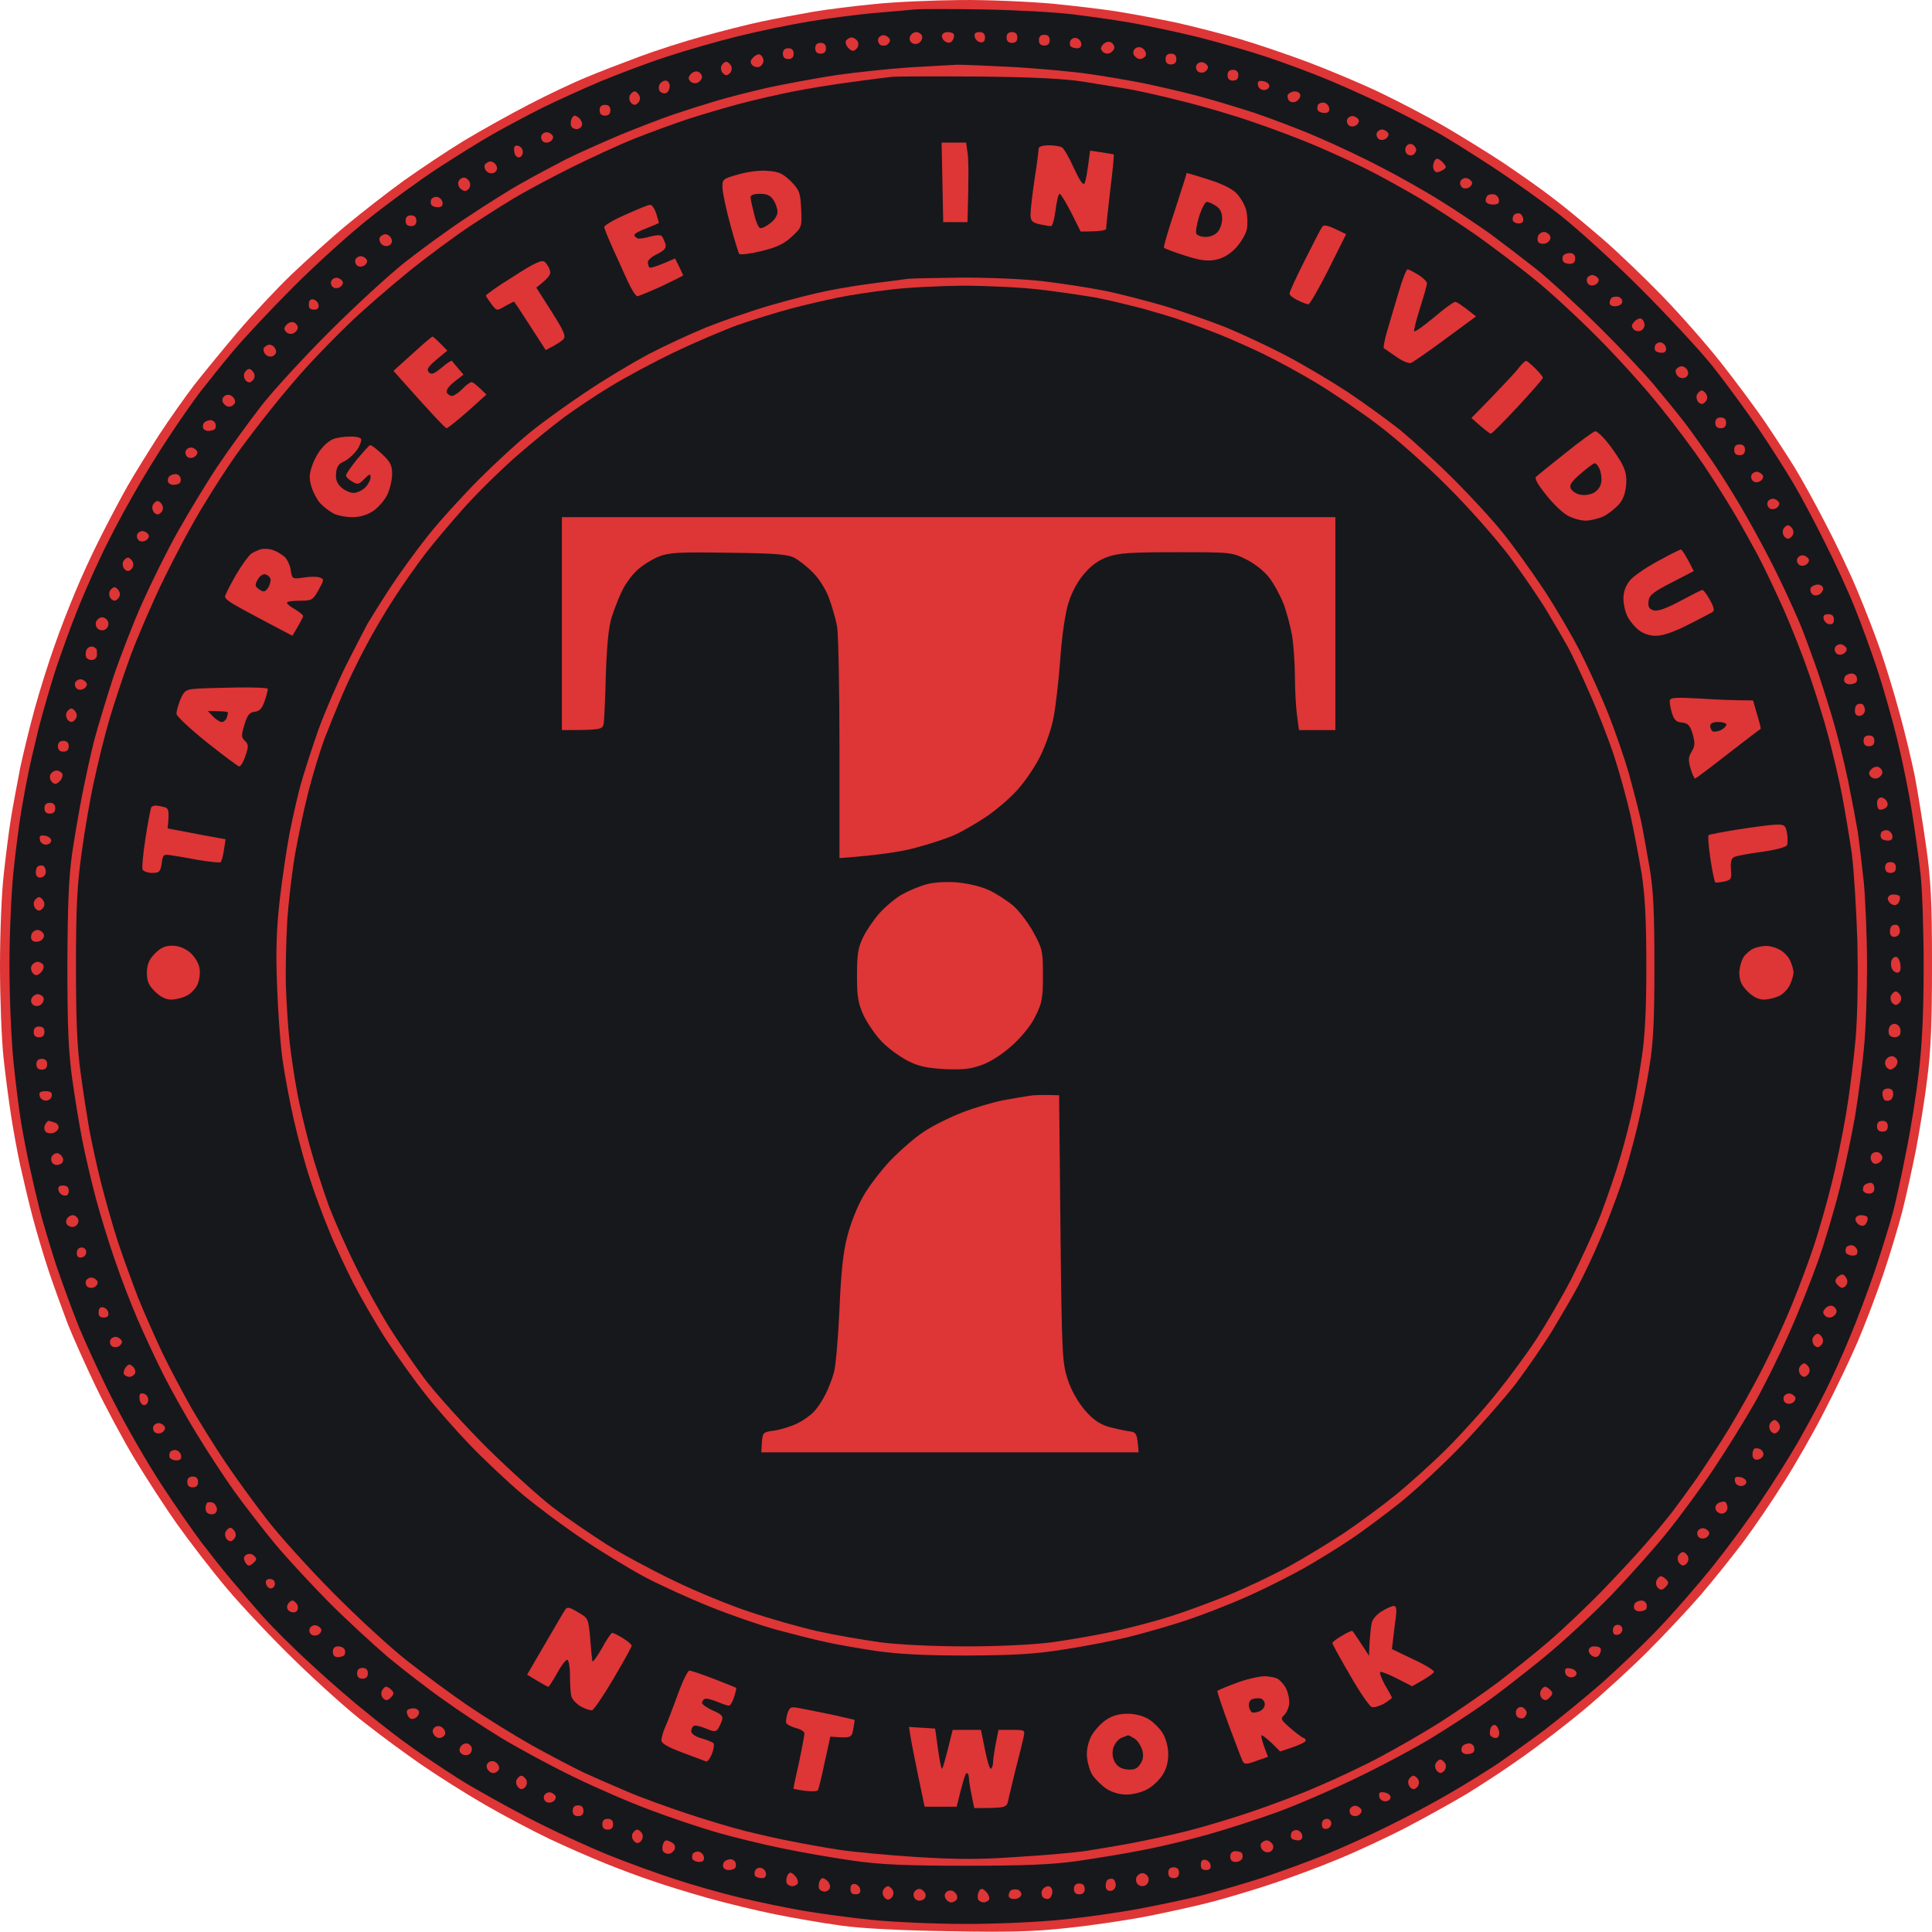
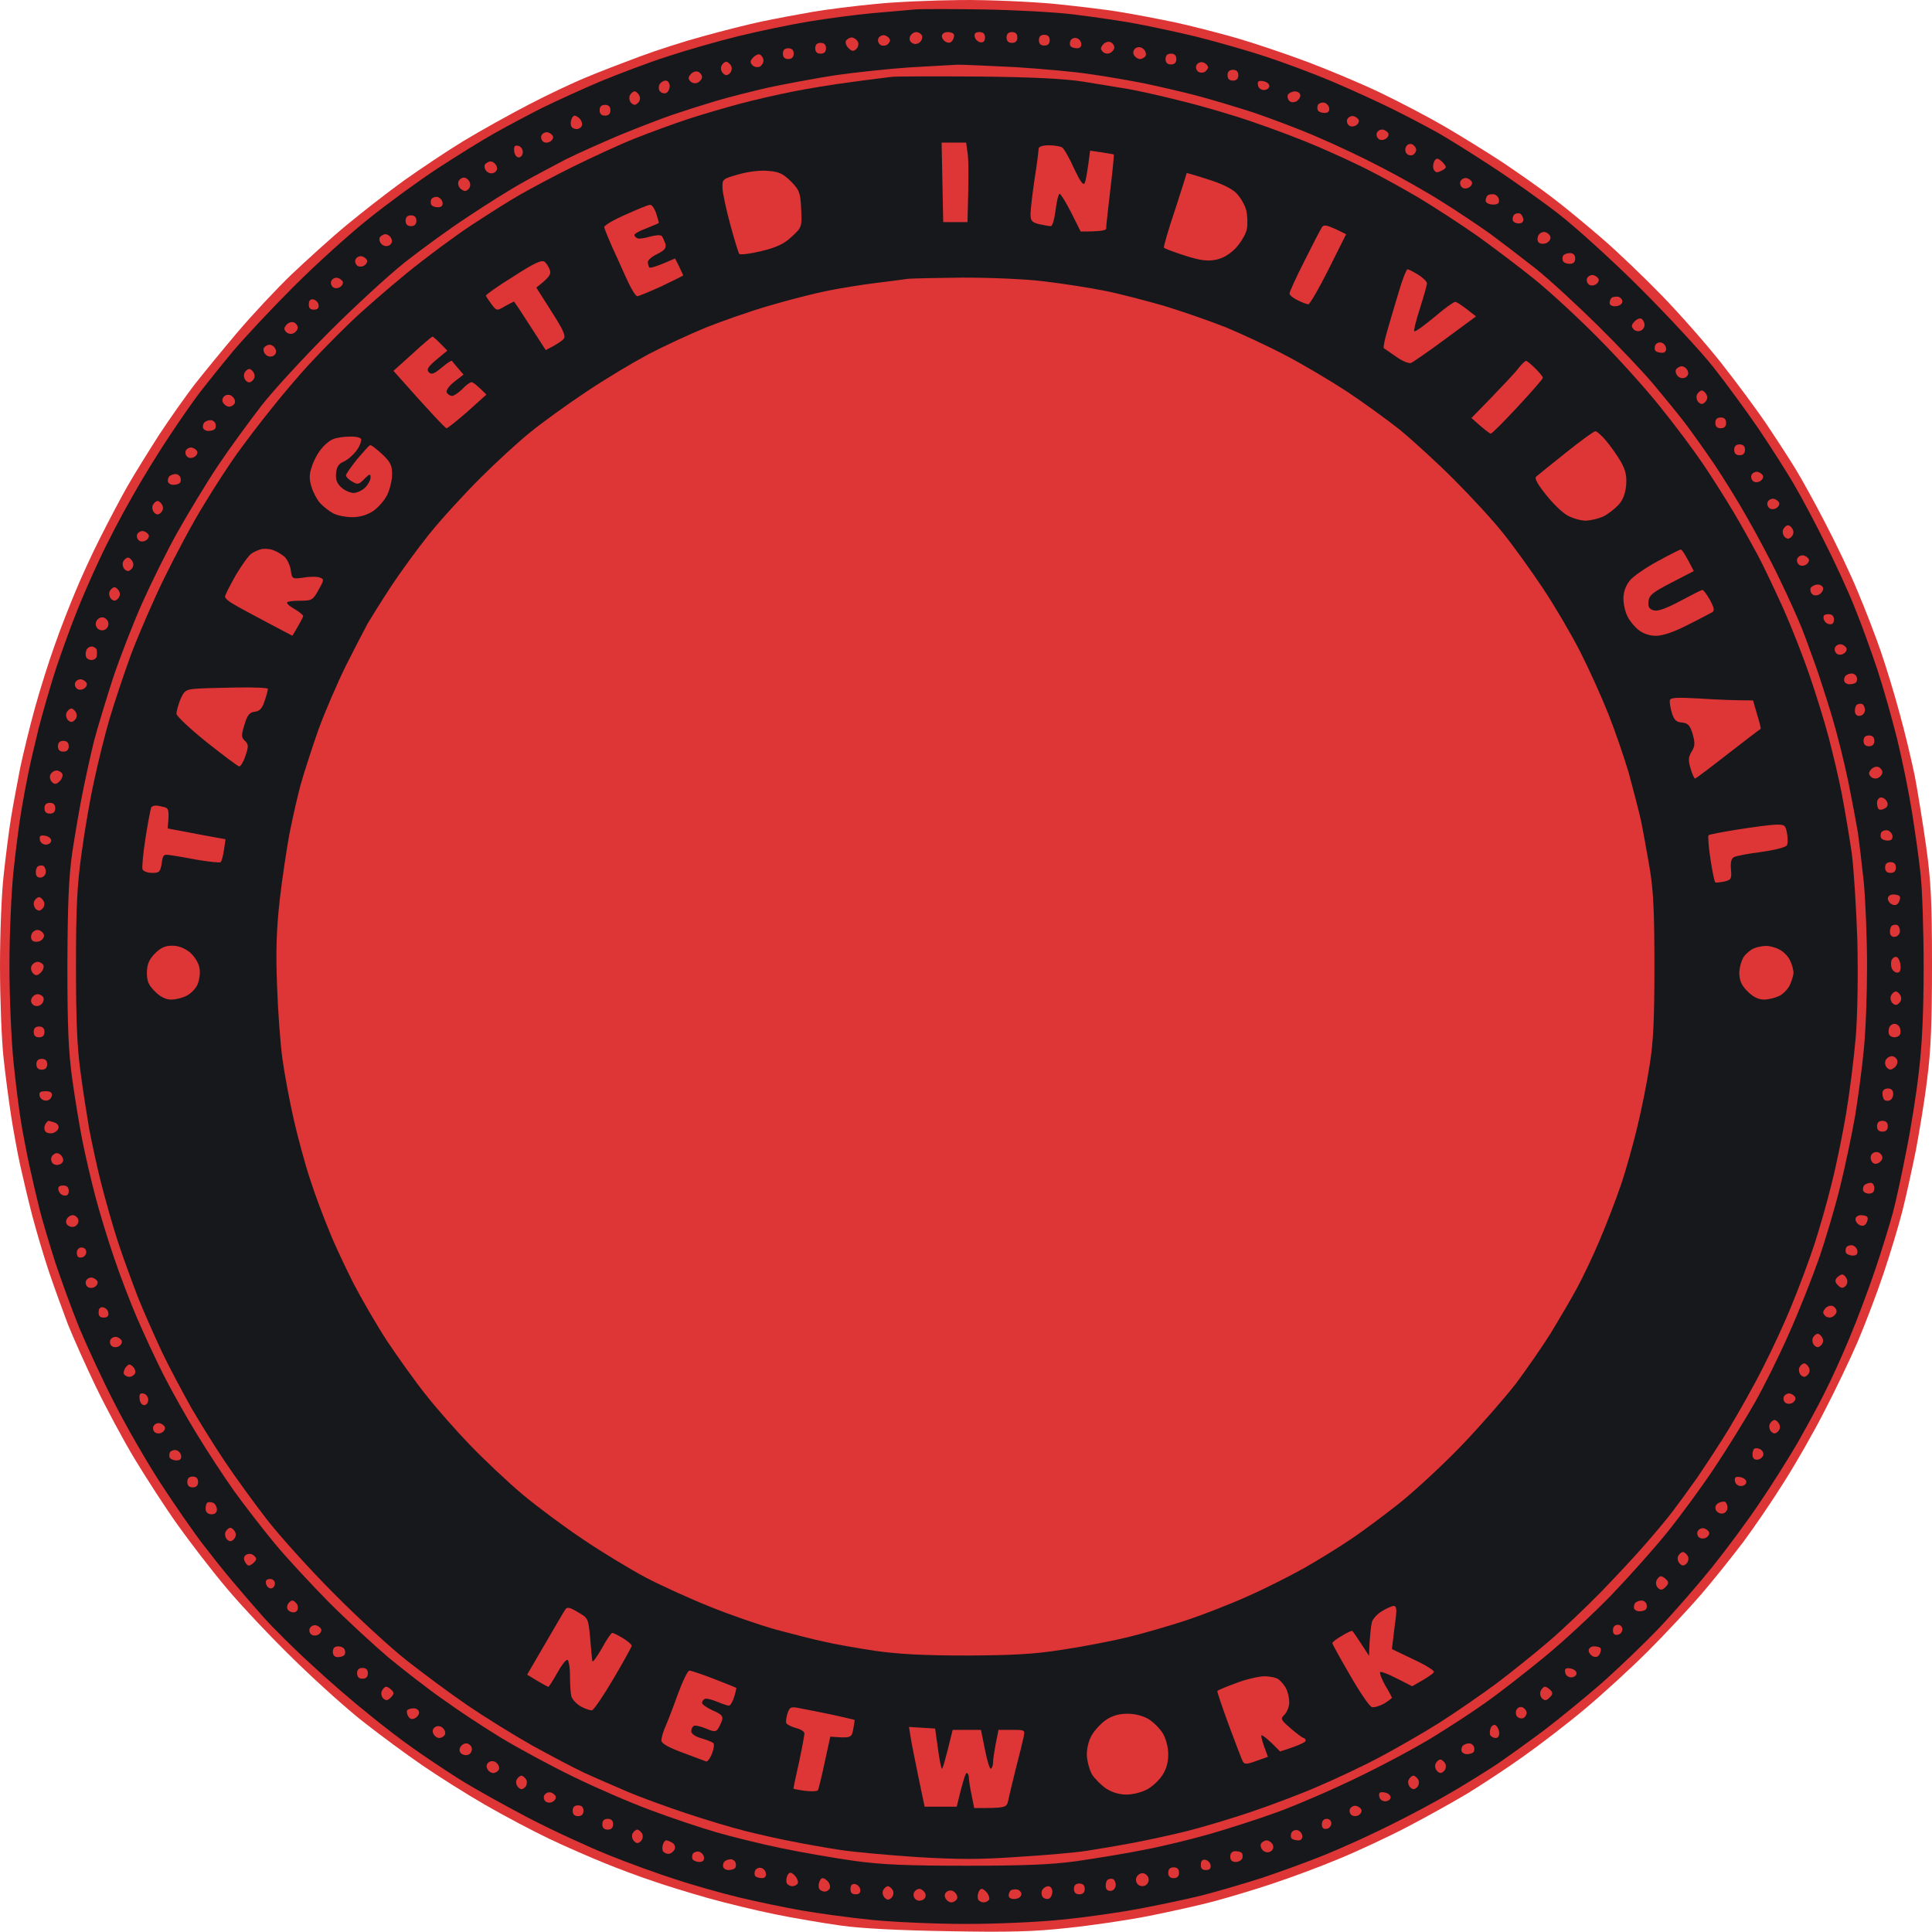
<svg xmlns="http://www.w3.org/2000/svg" width="120" height="120" viewBox="0 0 120 120" fill="none">
  <path d="M50.467 0.738C51.338 0.587 53.078 0.37 54.317 0.253C55.556 0.119 57.966 0.018 59.674 0.002C61.381 -0.015 63.975 0.102 65.448 0.236C66.921 0.387 68.796 0.604 69.633 0.755C70.47 0.889 72.043 1.19 73.148 1.424C74.253 1.675 76.027 2.127 77.082 2.445C78.136 2.763 80.028 3.4 81.267 3.868C82.505 4.337 84.514 5.174 85.702 5.743C86.891 6.312 88.715 7.266 89.72 7.852C90.724 8.438 92.348 9.442 93.319 10.078C94.289 10.731 95.679 11.702 96.415 12.271C97.152 12.823 98.541 13.978 99.512 14.815C100.483 15.652 102.157 17.259 103.245 18.381C104.316 19.485 105.973 21.36 106.91 22.549C107.831 23.72 109.103 25.428 109.722 26.348C110.342 27.269 111.145 28.508 111.513 29.11C111.882 29.713 112.719 31.219 113.355 32.458C114.008 33.697 114.928 35.622 115.38 36.726C115.849 37.831 116.485 39.488 116.803 40.409C117.121 41.33 117.657 43.07 117.975 44.259C118.309 45.447 118.728 47.222 118.929 48.192C119.113 49.163 119.431 51.122 119.632 52.544C119.933 54.704 120 55.943 120 59.91C120 63.542 119.933 65.249 119.699 67.023C119.548 68.312 119.213 70.304 118.996 71.459C118.761 72.614 118.393 74.305 118.159 75.225C117.924 76.146 117.389 77.92 116.97 79.159C116.552 80.398 115.832 82.289 115.38 83.344C114.928 84.398 114.008 86.323 113.338 87.612C112.685 88.901 111.547 90.893 110.81 92.048C110.091 93.203 108.936 94.894 108.249 95.814C107.546 96.735 106.375 98.208 105.621 99.078C104.868 99.949 103.395 101.522 102.341 102.577C101.286 103.631 99.528 105.238 98.407 106.175C97.285 107.113 95.561 108.435 94.557 109.138C93.553 109.858 92.013 110.862 91.142 111.398C90.272 111.917 88.565 112.871 87.376 113.49C86.188 114.11 84.279 114.997 83.141 115.465C82.02 115.934 80.178 116.62 79.057 116.989C77.919 117.374 76.278 117.859 75.408 118.093C74.538 118.328 72.73 118.729 71.391 118.997C70.052 119.265 67.758 119.6 66.285 119.751C64.176 119.985 62.62 120.018 58.92 119.951C55.891 119.901 53.531 119.784 52.225 119.6C51.12 119.449 49.279 119.131 48.124 118.897C46.969 118.663 45.111 118.211 43.973 117.893C42.851 117.574 41.311 117.106 40.558 116.838C39.788 116.587 38.449 116.085 37.578 115.733C36.708 115.382 35.168 114.712 34.147 114.227C33.126 113.741 31.318 112.787 30.13 112.101C28.941 111.415 27.167 110.293 26.196 109.624C25.225 108.954 23.652 107.799 22.698 107.046C21.727 106.309 19.785 104.568 18.362 103.179C16.94 101.807 15.015 99.764 14.077 98.643C13.14 97.538 11.784 95.764 11.031 94.709C10.278 93.655 9.089 91.814 8.369 90.625C7.65 89.437 6.562 87.394 5.942 86.106C5.323 84.817 4.553 83.093 4.218 82.256C3.9 81.419 3.364 79.946 3.03 78.958C2.695 77.954 2.243 76.414 2.009 75.527C1.774 74.623 1.44 73.217 1.255 72.38C1.071 71.543 0.82 70.154 0.686 69.283C0.552 68.413 0.335 66.789 0.218 65.684C0.1 64.58 0 62.019 0 59.993C0 57.968 0.1 55.407 0.234 54.302C0.352 53.197 0.552 51.607 0.686 50.787C0.82 49.967 1.088 48.561 1.255 47.69C1.44 46.82 1.841 45.163 2.159 44.008C2.477 42.853 3.03 41.095 3.398 40.074C3.749 39.053 4.335 37.58 4.67 36.777C5.005 35.956 5.691 34.45 6.21 33.429C6.729 32.391 7.499 30.935 7.917 30.198C8.336 29.462 9.223 28.039 9.876 27.018C10.545 25.997 11.533 24.608 12.069 23.904C12.621 23.201 13.826 21.729 14.747 20.64C15.684 19.536 17.191 17.929 18.095 17.058C19.015 16.188 20.538 14.799 21.509 13.995C22.48 13.192 24.087 11.936 25.108 11.2C26.129 10.48 27.77 9.375 28.791 8.756C29.812 8.137 31.619 7.132 32.808 6.513C33.996 5.894 35.62 5.124 36.407 4.806C37.194 4.471 38.683 3.902 39.721 3.517C40.742 3.132 42.516 2.563 43.638 2.261C44.776 1.943 46.416 1.525 47.287 1.341C48.157 1.157 49.597 0.889 50.467 0.738Z" fill="#DE3536" />
  <path d="M54.15 0.822C55.204 0.738 56.41 0.621 56.828 0.587C57.247 0.554 59.155 0.554 61.096 0.587C63.038 0.621 65.516 0.755 66.62 0.889C67.725 1.023 69.349 1.257 70.219 1.408C71.09 1.558 72.897 1.943 74.236 2.261C75.576 2.596 77.567 3.165 78.672 3.534C79.777 3.902 81.585 4.571 82.689 5.04C83.794 5.509 85.451 6.262 86.372 6.714C87.293 7.166 88.531 7.819 89.134 8.153C89.737 8.471 91.276 9.442 92.565 10.279C93.854 11.116 95.779 12.489 96.834 13.309C97.888 14.129 100.165 16.188 101.872 17.895C103.579 19.603 105.638 21.812 106.442 22.833C107.245 23.854 108.484 25.545 109.204 26.599C109.923 27.654 110.911 29.211 111.396 30.031C111.882 30.851 112.769 32.525 113.355 33.713C113.957 34.902 114.794 36.71 115.196 37.731C115.615 38.752 116.234 40.476 116.602 41.581C116.97 42.685 117.523 44.644 117.841 45.933C118.159 47.222 118.561 49.214 118.745 50.368C118.929 51.523 119.18 53.248 119.28 54.218C119.397 55.189 119.481 57.817 119.481 60.077C119.481 62.889 119.381 64.948 119.18 66.605C119.029 67.944 118.678 70.17 118.393 71.543C118.125 72.932 117.757 74.623 117.573 75.309C117.389 75.996 116.903 77.586 116.485 78.824C116.066 80.063 115.347 81.988 114.878 83.093C114.426 84.198 113.723 85.737 113.321 86.524C112.936 87.311 112.166 88.7 111.647 89.621C111.112 90.541 110.074 92.199 109.321 93.303C108.584 94.408 107.245 96.216 106.358 97.321C105.471 98.425 103.998 100.116 103.094 101.07C102.173 102.041 100.566 103.581 99.512 104.518C98.457 105.439 96.834 106.761 95.913 107.464C94.992 108.151 93.67 109.105 92.984 109.573C92.297 110.025 91.009 110.829 90.138 111.331C89.268 111.85 87.611 112.737 86.456 113.306C85.301 113.892 83.459 114.729 82.355 115.181C81.25 115.633 79.442 116.286 78.337 116.654C77.233 117.005 75.576 117.491 74.655 117.725C73.734 117.959 71.96 118.328 70.721 118.562C69.483 118.796 67.34 119.098 65.951 119.232C64.528 119.382 61.95 119.499 60.008 119.499C58.1 119.499 55.489 119.382 54.15 119.248C52.811 119.114 50.852 118.847 49.798 118.663C48.743 118.478 46.969 118.11 45.864 117.842C44.76 117.575 42.985 117.072 41.931 116.721C40.876 116.386 38.985 115.7 37.746 115.198C36.507 114.695 34.281 113.674 32.808 112.904C31.335 112.134 29.377 111.046 28.456 110.461C27.535 109.875 26.263 109.021 25.61 108.552C24.957 108.1 23.719 107.146 22.865 106.443C21.995 105.757 20.405 104.384 19.35 103.397C18.279 102.426 16.956 101.104 16.387 100.468C15.835 99.848 14.964 98.844 14.462 98.241C13.943 97.639 13.09 96.551 12.521 95.814C11.968 95.078 10.813 93.421 9.976 92.132C9.139 90.843 7.851 88.617 7.131 87.194C6.394 85.771 5.423 83.662 4.938 82.507C4.469 81.352 3.8 79.511 3.432 78.406C3.08 77.301 2.628 75.795 2.444 75.058C2.26 74.322 1.992 73.15 1.841 72.464C1.691 71.777 1.456 70.572 1.322 69.785C1.189 68.999 0.971 67.275 0.837 65.936C0.703 64.596 0.586 61.952 0.586 59.993C0.586 58.052 0.703 55.424 0.837 54.135C0.971 52.846 1.189 51.155 1.322 50.368C1.456 49.582 1.64 48.577 1.741 48.109C1.825 47.657 2.126 46.368 2.394 45.263C2.678 44.158 3.18 42.434 3.515 41.413C3.867 40.392 4.402 38.886 4.737 38.066C5.055 37.245 5.708 35.739 6.193 34.718C6.662 33.697 7.566 31.973 8.202 30.868C8.821 29.763 9.859 28.073 10.512 27.102C11.148 26.131 12.018 24.892 12.437 24.34C12.872 23.787 13.776 22.649 14.462 21.829C15.149 21.009 16.856 19.184 18.229 17.812C19.618 16.422 21.727 14.514 22.932 13.56C24.121 12.606 26.046 11.2 27.201 10.447C28.355 9.693 29.895 8.739 30.632 8.321C31.369 7.902 32.724 7.183 33.645 6.714C34.566 6.262 36.223 5.509 37.328 5.04C38.432 4.588 40.273 3.885 41.428 3.517C42.583 3.132 44.575 2.563 45.864 2.245C47.153 1.927 49.111 1.525 50.216 1.341C51.321 1.157 53.095 0.922 54.15 0.822Z" fill="#17181C" />
  <path fill-rule="evenodd" clip-rule="evenodd" d="M56.912 1.993C57.046 1.993 57.213 2.094 57.264 2.211C57.314 2.311 57.264 2.496 57.146 2.613C56.996 2.747 56.812 2.763 56.661 2.68C56.51 2.579 56.46 2.429 56.527 2.261C56.594 2.111 56.761 1.993 56.912 1.993ZM58.837 1.993C59.021 1.993 59.205 2.044 59.239 2.127C59.289 2.194 59.255 2.362 59.172 2.496C59.088 2.646 58.937 2.696 58.77 2.613C58.619 2.546 58.502 2.378 58.502 2.244C58.502 2.111 58.653 1.993 58.837 1.993ZM60.829 1.993C61.063 1.993 61.18 2.094 61.18 2.328C61.18 2.551 61.086 2.652 60.896 2.629C60.728 2.596 60.578 2.445 60.544 2.295C60.494 2.077 60.594 1.993 60.829 1.993ZM62.854 1.993C63.077 1.993 63.189 2.105 63.189 2.328C63.189 2.551 63.077 2.663 62.854 2.663C62.631 2.663 62.519 2.551 62.519 2.328C62.519 2.105 62.631 1.993 62.854 1.993ZM54.953 2.194C55.087 2.228 55.238 2.345 55.272 2.462C55.305 2.563 55.205 2.713 55.071 2.797C54.92 2.864 54.719 2.847 54.636 2.747C54.535 2.646 54.502 2.479 54.569 2.362C54.636 2.244 54.803 2.161 54.953 2.194ZM64.863 2.161C65.086 2.161 65.198 2.272 65.198 2.496C65.198 2.719 65.086 2.83 64.863 2.83C64.64 2.83 64.528 2.719 64.528 2.496C64.528 2.272 64.64 2.161 64.863 2.161ZM52.895 2.328C53.029 2.328 53.196 2.445 53.28 2.579C53.347 2.73 53.313 2.931 53.179 3.048C53.029 3.199 52.911 3.199 52.711 2.998C52.56 2.864 52.493 2.646 52.543 2.529C52.61 2.429 52.778 2.328 52.895 2.328ZM66.855 2.362C67.005 2.395 67.139 2.546 67.156 2.696C67.19 2.881 67.089 2.998 66.905 2.998C66.754 2.998 66.57 2.948 66.503 2.881C66.436 2.797 66.436 2.646 66.487 2.529C66.537 2.412 66.704 2.328 66.855 2.362ZM68.964 2.613C69.098 2.663 69.198 2.797 69.215 2.931C69.215 3.065 69.098 3.215 68.964 3.282C68.813 3.366 68.612 3.333 68.495 3.215C68.344 3.048 68.344 2.964 68.512 2.763C68.629 2.629 68.83 2.563 68.964 2.613ZM50.97 2.663C51.193 2.663 51.304 2.775 51.304 2.998C51.304 3.221 51.193 3.333 50.97 3.333C50.746 3.333 50.635 3.221 50.635 2.998C50.635 2.775 50.746 2.663 50.97 2.663ZM71.023 3.048C71.157 3.165 71.207 3.349 71.157 3.466C71.106 3.567 70.939 3.667 70.805 3.667C70.671 3.667 70.504 3.55 70.42 3.399C70.353 3.232 70.403 3.081 70.554 2.981C70.705 2.897 70.889 2.914 71.023 3.048ZM48.961 2.998C49.184 2.998 49.296 3.109 49.296 3.333C49.296 3.556 49.184 3.667 48.961 3.667C48.738 3.667 48.626 3.556 48.626 3.333C48.626 3.109 48.738 2.998 48.961 2.998ZM47.187 3.383C47.287 3.416 47.388 3.567 47.421 3.717C47.438 3.868 47.337 4.052 47.203 4.136C47.053 4.203 46.852 4.169 46.735 4.052C46.584 3.885 46.584 3.784 46.768 3.584C46.902 3.433 47.086 3.349 47.187 3.383ZM72.73 3.333C72.953 3.333 73.065 3.444 73.065 3.667C73.065 3.89 72.953 4.002 72.73 4.002C72.507 4.002 72.395 3.89 72.395 3.667C72.395 3.444 72.507 3.333 72.73 3.333ZM45.111 3.835C45.195 3.835 45.329 3.952 45.413 4.086C45.479 4.236 45.446 4.437 45.329 4.554C45.161 4.705 45.061 4.705 44.91 4.554C44.793 4.437 44.743 4.236 44.81 4.086C44.877 3.952 45.011 3.835 45.111 3.835ZM74.705 3.868C74.839 3.902 74.99 4.019 75.023 4.136C75.057 4.236 74.956 4.387 74.822 4.471C74.672 4.538 74.471 4.521 74.387 4.421C74.287 4.32 74.253 4.153 74.32 4.036C74.387 3.918 74.555 3.835 74.705 3.868ZM59.473 4.019C59.858 4.019 61.482 4.086 63.072 4.169C64.645 4.27 66.738 4.454 67.709 4.605C68.679 4.739 70.186 5.006 71.056 5.174C71.927 5.358 73.383 5.693 74.287 5.927C75.174 6.161 76.798 6.647 77.886 6.998C78.957 7.367 80.748 8.036 81.853 8.522C82.957 8.99 84.765 9.844 85.87 10.43C86.975 10.999 88.632 11.936 89.552 12.522C90.473 13.091 91.812 13.995 92.549 14.514C93.269 15.05 94.541 16.02 95.394 16.69C96.231 17.36 97.955 18.95 99.228 20.205C100.5 21.461 102.056 23.101 102.676 23.837C103.295 24.574 104.182 25.662 104.651 26.265C105.103 26.867 105.94 28.039 106.492 28.859C107.044 29.679 107.982 31.186 108.551 32.207C109.137 33.228 110.057 34.952 110.576 36.057C111.112 37.161 111.698 38.484 111.899 38.986C112.1 39.488 112.468 40.509 112.736 41.246C113.003 41.982 113.472 43.455 113.79 44.51C114.108 45.564 114.56 47.372 114.795 48.527C115.029 49.682 115.297 51.105 115.397 51.708C115.481 52.31 115.648 53.699 115.765 54.804C115.866 55.909 115.966 58.252 115.966 59.993C115.966 61.734 115.883 64.077 115.765 65.182C115.665 66.287 115.414 68.128 115.23 69.283C115.029 70.438 114.61 72.43 114.292 73.719C113.974 75.008 113.372 77.05 112.953 78.238C112.535 79.427 111.715 81.502 111.112 82.841C110.526 84.181 109.555 86.139 108.953 87.194C108.35 88.248 107.229 90.056 106.459 91.211C105.689 92.366 104.4 94.123 103.58 95.144C102.776 96.149 101.186 97.923 100.081 99.078C98.96 100.233 97.085 101.974 95.897 102.945C94.708 103.916 93.101 105.171 92.314 105.723C91.528 106.292 90.055 107.247 89.05 107.866C88.046 108.485 85.937 109.623 84.364 110.377C82.79 111.147 80.53 112.118 79.342 112.553C78.153 112.988 76.262 113.591 75.157 113.909C74.052 114.227 72.211 114.679 71.056 114.896C69.901 115.131 68.026 115.432 66.871 115.599C65.298 115.817 63.608 115.884 60.009 115.884C56.376 115.884 54.719 115.817 53.062 115.582C51.874 115.415 49.831 115.064 48.543 114.796C47.254 114.528 45.413 114.076 44.442 113.791C43.471 113.507 41.663 112.904 40.424 112.436C39.186 111.984 37.026 111.046 35.654 110.377C34.264 109.707 32.256 108.619 31.168 107.966C30.096 107.314 28.439 106.226 27.519 105.556C26.581 104.903 25.058 103.715 24.121 102.945C23.2 102.158 21.526 100.618 20.422 99.513C19.317 98.392 17.81 96.768 17.074 95.881C16.337 94.994 15.199 93.521 14.546 92.617C13.893 91.696 12.839 90.089 12.203 89.035C11.55 87.98 10.646 86.357 10.177 85.436C9.709 84.515 8.972 82.925 8.537 81.921C8.102 80.916 7.449 79.209 7.097 78.155C6.729 77.1 6.21 75.393 5.943 74.388C5.675 73.384 5.306 71.794 5.122 70.873C4.938 69.953 4.654 68.212 4.486 67.023C4.252 65.299 4.185 63.81 4.185 59.909C4.202 56.11 4.269 54.503 4.486 52.963C4.654 51.858 4.938 50.201 5.122 49.28C5.306 48.36 5.624 46.887 5.842 46.016C6.076 45.146 6.612 43.372 7.031 42.083C7.466 40.794 8.269 38.718 8.822 37.48C9.374 36.241 10.361 34.232 11.031 33.044C11.701 31.855 12.822 29.997 13.525 28.943C14.228 27.888 15.467 26.198 16.254 25.177C17.057 24.155 18.965 22.097 20.488 20.573C22.012 19.05 24.087 17.142 25.108 16.322C26.129 15.518 27.887 14.229 29.042 13.476C30.197 12.706 31.737 11.735 32.473 11.334C33.21 10.915 34.415 10.279 35.152 9.894C35.888 9.526 37.395 8.856 38.499 8.388C39.604 7.936 41.077 7.367 41.763 7.132C42.45 6.898 43.655 6.513 44.442 6.279C45.228 6.044 46.685 5.676 47.706 5.442C48.727 5.224 50.602 4.872 51.89 4.672C53.179 4.487 55.255 4.27 56.493 4.186C57.732 4.119 59.071 4.036 59.473 4.019ZM43.354 4.454C43.487 4.504 43.588 4.638 43.605 4.772C43.605 4.906 43.487 5.057 43.354 5.124C43.203 5.207 43.002 5.174 42.885 5.057C42.734 4.889 42.734 4.806 42.902 4.605C43.019 4.471 43.22 4.404 43.354 4.454ZM76.58 4.337C76.803 4.337 76.915 4.448 76.915 4.672C76.915 4.895 76.803 5.006 76.58 5.006C76.357 5.006 76.245 4.895 76.245 4.672C76.245 4.448 76.357 4.337 76.58 4.337ZM41.345 5.006C41.479 5.006 41.596 5.157 41.596 5.341C41.596 5.525 41.496 5.726 41.378 5.776C41.278 5.827 41.111 5.793 41.01 5.693C40.91 5.609 40.893 5.408 40.96 5.257C41.027 5.124 41.194 5.006 41.345 5.006ZM78.455 5.04C78.672 5.073 78.84 5.207 78.84 5.341C78.84 5.475 78.689 5.592 78.505 5.592C78.321 5.592 78.153 5.458 78.137 5.291C78.087 5.057 78.17 4.99 78.455 5.04ZM39.42 5.676C39.504 5.676 39.638 5.793 39.705 5.927C39.788 6.078 39.755 6.279 39.621 6.396C39.47 6.546 39.37 6.546 39.202 6.396C39.102 6.279 39.052 6.078 39.119 5.927C39.186 5.793 39.32 5.676 39.42 5.676ZM80.43 5.676C80.614 5.676 80.765 5.793 80.765 5.927C80.765 6.061 80.647 6.228 80.514 6.295C80.363 6.379 80.162 6.362 80.078 6.262C79.978 6.161 79.945 5.994 79.995 5.877C80.062 5.776 80.263 5.676 80.43 5.676ZM82.254 6.379C82.388 6.412 82.539 6.563 82.556 6.714C82.589 6.915 82.494 7.015 82.271 7.015C82.087 7.015 81.903 6.948 81.853 6.848C81.802 6.747 81.819 6.597 81.869 6.496C81.936 6.412 82.104 6.345 82.254 6.379ZM37.579 6.513C37.802 6.513 37.913 6.624 37.913 6.848C37.913 7.071 37.802 7.182 37.579 7.182C37.355 7.182 37.244 7.071 37.244 6.848C37.244 6.624 37.355 6.513 37.579 6.513ZM35.687 7.182C35.771 7.182 35.905 7.266 36.022 7.383C36.123 7.5 36.189 7.701 36.139 7.802C36.106 7.919 35.955 8.019 35.821 8.019C35.687 8.019 35.537 7.952 35.486 7.852C35.436 7.752 35.436 7.567 35.486 7.434C35.52 7.3 35.62 7.182 35.687 7.182ZM84.079 7.216C84.213 7.249 84.364 7.367 84.397 7.467C84.43 7.584 84.33 7.735 84.196 7.802C84.046 7.885 83.845 7.869 83.761 7.768C83.66 7.668 83.627 7.5 83.694 7.383C83.761 7.266 83.928 7.182 84.079 7.216ZM85.92 8.053C86.054 8.086 86.205 8.203 86.238 8.304C86.272 8.421 86.171 8.572 86.037 8.639C85.887 8.722 85.686 8.706 85.602 8.605C85.502 8.505 85.468 8.337 85.535 8.22C85.602 8.103 85.769 8.019 85.92 8.053ZM34.03 8.22C34.164 8.254 34.315 8.371 34.348 8.471C34.382 8.588 34.281 8.739 34.147 8.806C33.997 8.89 33.796 8.873 33.712 8.773C33.612 8.672 33.578 8.505 33.645 8.388C33.712 8.27 33.88 8.187 34.03 8.22ZM87.695 8.957C87.828 9.007 87.946 9.158 87.962 9.291C87.962 9.425 87.862 9.576 87.745 9.626C87.644 9.676 87.46 9.643 87.376 9.543C87.276 9.459 87.259 9.258 87.326 9.124C87.393 8.973 87.561 8.907 87.695 8.957ZM32.189 9.057C32.34 9.091 32.473 9.258 32.473 9.442C32.473 9.626 32.356 9.777 32.222 9.777C32.088 9.777 31.954 9.61 31.938 9.392C31.904 9.091 31.971 9.007 32.189 9.057ZM89.251 9.861C89.335 9.844 89.502 9.961 89.636 10.112C89.854 10.363 89.854 10.413 89.636 10.547C89.502 10.631 89.335 10.698 89.251 10.698C89.184 10.698 89.101 10.631 89.05 10.53C89 10.43 89 10.246 89.05 10.112C89.084 9.978 89.184 9.861 89.251 9.861ZM30.465 10.028C30.599 10.028 30.766 10.145 30.833 10.296C30.917 10.463 30.866 10.614 30.716 10.714C30.565 10.798 30.381 10.781 30.23 10.647C30.113 10.53 30.063 10.346 30.113 10.229C30.18 10.128 30.348 10.028 30.465 10.028ZM28.808 11.032C28.942 11.032 29.092 11.149 29.159 11.283C29.243 11.434 29.209 11.635 29.092 11.752C28.925 11.903 28.841 11.903 28.623 11.735C28.49 11.635 28.423 11.417 28.473 11.283C28.523 11.149 28.674 11.032 28.808 11.032ZM91.109 11.066C91.243 11.099 91.394 11.216 91.427 11.317C91.461 11.434 91.36 11.585 91.226 11.652C91.076 11.735 90.875 11.719 90.791 11.618C90.691 11.518 90.657 11.35 90.724 11.233C90.791 11.116 90.959 11.032 91.109 11.066ZM92.8 12.07C92.951 12.104 93.084 12.254 93.101 12.405C93.135 12.623 93.034 12.706 92.733 12.706C92.499 12.706 92.298 12.606 92.281 12.489C92.264 12.355 92.331 12.204 92.398 12.137C92.482 12.07 92.666 12.053 92.8 12.07ZM27.184 12.238C27.318 12.271 27.468 12.422 27.485 12.572C27.519 12.773 27.424 12.874 27.201 12.874C27.017 12.874 26.832 12.807 26.782 12.706C26.732 12.606 26.749 12.455 26.799 12.355C26.866 12.271 27.033 12.204 27.184 12.238ZM94.39 13.259C94.49 13.292 94.591 13.443 94.608 13.593C94.641 13.777 94.541 13.878 94.323 13.878C94.139 13.878 93.972 13.777 93.955 13.66C93.938 13.526 93.988 13.376 94.072 13.309C94.156 13.259 94.29 13.225 94.39 13.259ZM25.527 13.376C25.75 13.376 25.862 13.487 25.862 13.71C25.862 13.934 25.75 14.045 25.527 14.045C25.304 14.045 25.192 13.934 25.192 13.71C25.192 13.487 25.304 13.376 25.527 13.376ZM95.963 14.414C96.114 14.447 96.265 14.581 96.298 14.715C96.332 14.849 96.215 15.016 96.047 15.1C95.88 15.167 95.662 15.15 95.579 15.066C95.478 14.966 95.478 14.782 95.545 14.631C95.629 14.48 95.813 14.38 95.963 14.414ZM23.937 14.547C24.071 14.547 24.238 14.665 24.305 14.815C24.389 14.983 24.338 15.133 24.188 15.234C24.037 15.317 23.853 15.301 23.702 15.167C23.585 15.05 23.535 14.866 23.585 14.748C23.652 14.648 23.82 14.547 23.937 14.547ZM97.503 15.719C97.721 15.719 97.838 15.836 97.838 16.054C97.838 16.277 97.727 16.389 97.503 16.389C97.319 16.389 97.135 16.322 97.085 16.221C97.035 16.121 97.035 15.987 97.085 15.887C97.152 15.786 97.336 15.719 97.503 15.719ZM22.48 15.92C22.614 15.954 22.765 16.071 22.798 16.171C22.832 16.288 22.732 16.439 22.598 16.506C22.447 16.59 22.246 16.573 22.162 16.472C22.062 16.372 22.028 16.205 22.095 16.087C22.162 15.97 22.33 15.887 22.48 15.92ZM98.976 17.092C99.11 17.125 99.261 17.242 99.294 17.343C99.328 17.46 99.228 17.611 99.094 17.678C98.943 17.761 98.742 17.745 98.658 17.644C98.558 17.544 98.525 17.376 98.591 17.259C98.658 17.142 98.826 17.058 98.976 17.092ZM20.974 17.259C21.108 17.293 21.259 17.41 21.292 17.51C21.325 17.627 21.225 17.778 21.091 17.845C20.94 17.929 20.74 17.912 20.656 17.811C20.555 17.711 20.522 17.544 20.589 17.427C20.656 17.309 20.823 17.226 20.974 17.259ZM100.5 18.431C100.65 18.464 100.767 18.598 100.767 18.732C100.767 18.866 100.6 19 100.382 19.017C100.182 19.05 99.998 18.966 99.981 18.849C99.964 18.715 100.031 18.565 100.098 18.498C100.182 18.431 100.366 18.414 100.5 18.431ZM19.467 18.598C19.618 18.632 19.769 18.782 19.785 18.933C19.819 19.134 19.724 19.234 19.501 19.234C19.267 19.234 19.166 19.134 19.183 18.883C19.183 18.665 19.283 18.565 19.467 18.598ZM101.922 19.787C102.023 19.82 102.123 19.971 102.14 20.122C102.174 20.272 102.073 20.456 101.939 20.523C101.789 20.607 101.588 20.573 101.47 20.456C101.32 20.289 101.32 20.188 101.504 19.988C101.638 19.837 101.822 19.753 101.922 19.787ZM18.245 20.021C18.379 20.071 18.48 20.205 18.497 20.339C18.497 20.473 18.379 20.624 18.245 20.691C18.095 20.774 17.894 20.741 17.777 20.624C17.626 20.456 17.626 20.372 17.794 20.172C17.911 20.038 18.112 19.971 18.245 20.021ZM103.178 21.276C103.328 21.31 103.462 21.461 103.479 21.611C103.513 21.795 103.412 21.913 103.228 21.913C103.077 21.913 102.893 21.862 102.826 21.795C102.759 21.712 102.759 21.561 102.81 21.444C102.86 21.327 103.027 21.243 103.178 21.276ZM16.739 21.41C16.873 21.41 17.04 21.527 17.107 21.678C17.191 21.846 17.141 21.996 16.99 22.097C16.839 22.18 16.655 22.164 16.505 22.03C16.387 21.913 16.337 21.728 16.387 21.611C16.454 21.511 16.622 21.41 16.739 21.41ZM104.45 22.749C104.584 22.749 104.751 22.867 104.818 23.017C104.902 23.185 104.852 23.335 104.701 23.436C104.55 23.519 104.366 23.503 104.216 23.369C104.098 23.252 104.048 23.067 104.098 22.95C104.165 22.85 104.333 22.749 104.45 22.749ZM15.484 22.917C15.567 22.917 15.701 23.034 15.768 23.168C15.852 23.319 15.818 23.519 15.684 23.637C15.534 23.787 15.433 23.787 15.266 23.637C15.166 23.519 15.115 23.319 15.182 23.168C15.249 23.034 15.383 22.917 15.484 22.917ZM105.705 24.256C105.789 24.256 105.923 24.373 105.99 24.507C106.074 24.658 106.04 24.858 105.906 24.976C105.756 25.126 105.655 25.126 105.488 24.976C105.387 24.858 105.337 24.658 105.404 24.507C105.471 24.373 105.605 24.256 105.705 24.256ZM14.446 24.641C14.58 24.758 14.63 24.942 14.58 25.043C14.53 25.16 14.362 25.26 14.228 25.26C14.094 25.26 13.927 25.143 13.843 24.992C13.776 24.825 13.826 24.674 13.977 24.574C14.128 24.49 14.312 24.507 14.446 24.641ZM106.877 25.93C107.1 25.93 107.212 26.041 107.212 26.265C107.212 26.488 107.1 26.599 106.877 26.599C106.654 26.599 106.542 26.488 106.542 26.265C106.542 26.041 106.654 25.93 106.877 25.93ZM13.09 26.097C13.207 26.097 13.341 26.198 13.374 26.298C13.425 26.415 13.408 26.566 13.358 26.633C13.291 26.716 13.107 26.767 12.939 26.767C12.772 26.767 12.621 26.666 12.604 26.549C12.588 26.415 12.638 26.265 12.722 26.214C12.805 26.147 12.956 26.097 13.09 26.097ZM108.049 27.604C108.272 27.604 108.384 27.715 108.384 27.938C108.384 28.162 108.272 28.273 108.049 28.273C107.826 28.273 107.714 28.162 107.714 27.938C107.714 27.715 107.826 27.604 108.049 27.604ZM11.935 27.805C12.069 27.838 12.22 27.955 12.253 28.056C12.287 28.173 12.186 28.323 12.052 28.39C11.902 28.474 11.701 28.457 11.617 28.357C11.517 28.256 11.483 28.089 11.55 27.972C11.617 27.855 11.784 27.771 11.935 27.805ZM109.187 29.311C109.321 29.345 109.472 29.462 109.505 29.562C109.539 29.679 109.438 29.83 109.304 29.897C109.154 29.981 108.953 29.964 108.869 29.863C108.769 29.763 108.735 29.596 108.802 29.478C108.869 29.361 109.036 29.277 109.187 29.311ZM10.914 29.445C11.031 29.445 11.165 29.545 11.198 29.646C11.249 29.763 11.232 29.914 11.182 29.981C11.115 30.064 10.931 30.114 10.763 30.114C10.596 30.114 10.445 30.014 10.428 29.897C10.412 29.763 10.462 29.612 10.546 29.562C10.629 29.495 10.78 29.445 10.914 29.445ZM110.191 30.985C110.325 31.018 110.476 31.136 110.509 31.236C110.543 31.353 110.442 31.504 110.309 31.571C110.158 31.654 109.957 31.638 109.873 31.537C109.773 31.437 109.739 31.27 109.806 31.152C109.873 31.035 110.041 30.951 110.191 30.985ZM9.792 31.119C9.876 31.119 10.01 31.236 10.077 31.37C10.161 31.52 10.127 31.721 9.993 31.839C9.843 31.989 9.742 31.989 9.575 31.839C9.474 31.721 9.424 31.52 9.491 31.37C9.558 31.236 9.692 31.119 9.792 31.119ZM111.062 32.625C111.145 32.625 111.279 32.742 111.346 32.876C111.43 33.027 111.397 33.228 111.263 33.345C111.112 33.496 111.012 33.496 110.844 33.345C110.744 33.228 110.694 33.027 110.76 32.876C110.827 32.742 110.961 32.625 111.062 32.625ZM8.922 32.993C9.056 33.027 9.207 33.144 9.24 33.245C9.274 33.362 9.173 33.512 9.039 33.579C8.889 33.663 8.688 33.646 8.604 33.546C8.504 33.446 8.47 33.278 8.537 33.161C8.604 33.044 8.771 32.96 8.922 32.993ZM112.033 34.5C112.167 34.533 112.317 34.651 112.351 34.751C112.384 34.868 112.284 35.019 112.15 35.086C111.999 35.17 111.798 35.153 111.715 35.052C111.614 34.952 111.581 34.785 111.648 34.667C111.715 34.55 111.882 34.467 112.033 34.5ZM7.951 34.634C8.035 34.634 8.169 34.751 8.236 34.885C8.319 35.036 8.286 35.236 8.152 35.354C8.001 35.504 7.901 35.504 7.734 35.354C7.633 35.236 7.583 35.036 7.65 34.885C7.717 34.751 7.851 34.634 7.951 34.634ZM112.903 36.308C113.087 36.308 113.238 36.425 113.238 36.559C113.238 36.693 113.121 36.86 112.987 36.927C112.836 37.011 112.635 36.994 112.552 36.894C112.451 36.793 112.418 36.626 112.468 36.509C112.535 36.408 112.736 36.308 112.903 36.308ZM7.114 36.475C7.198 36.475 7.332 36.592 7.399 36.726C7.482 36.877 7.449 37.078 7.315 37.195C7.164 37.346 7.064 37.346 6.897 37.195C6.796 37.078 6.746 36.877 6.813 36.726C6.88 36.592 7.014 36.475 7.114 36.475ZM113.556 38.149C113.79 38.149 113.907 38.249 113.907 38.484C113.907 38.707 113.813 38.802 113.623 38.768C113.455 38.752 113.305 38.601 113.271 38.434C113.221 38.233 113.322 38.149 113.556 38.149ZM6.411 38.35C6.562 38.383 6.713 38.534 6.729 38.685C6.763 38.852 6.662 39.036 6.528 39.103C6.378 39.187 6.177 39.153 6.06 39.036C5.943 38.919 5.909 38.718 5.993 38.568C6.076 38.417 6.261 38.316 6.411 38.35ZM114.376 40.024C114.51 40.057 114.661 40.175 114.694 40.275C114.728 40.392 114.627 40.543 114.493 40.61C114.343 40.693 114.142 40.677 114.058 40.576C113.958 40.476 113.924 40.308 113.991 40.191C114.058 40.074 114.225 39.99 114.376 40.024ZM5.691 40.158C5.825 40.158 5.976 40.258 6.009 40.359C6.026 40.476 6.026 40.677 6.009 40.777C5.976 40.894 5.825 40.995 5.691 40.995C5.558 40.995 5.407 40.928 5.357 40.827C5.306 40.727 5.306 40.543 5.357 40.409C5.39 40.275 5.541 40.158 5.691 40.158ZM115.029 41.832C115.146 41.832 115.28 41.932 115.313 42.032C115.364 42.15 115.347 42.3 115.297 42.367C115.23 42.451 115.046 42.501 114.878 42.501C114.711 42.501 114.56 42.401 114.543 42.283C114.527 42.15 114.577 41.999 114.661 41.949C114.744 41.882 114.895 41.832 115.029 41.832ZM5.072 42.2C5.206 42.233 5.357 42.35 5.39 42.451C5.424 42.568 5.323 42.719 5.189 42.786C5.039 42.869 4.838 42.853 4.754 42.752C4.654 42.652 4.62 42.484 4.687 42.367C4.754 42.25 4.921 42.166 5.072 42.2ZM115.648 43.723C115.749 43.757 115.832 43.924 115.832 44.108C115.832 44.276 115.698 44.443 115.531 44.46C115.364 44.493 115.23 44.393 115.213 44.209C115.196 44.041 115.246 43.84 115.33 43.773C115.414 43.723 115.548 43.69 115.648 43.723ZM4.436 44.008C4.52 44.008 4.654 44.125 4.721 44.259C4.804 44.409 4.771 44.61 4.637 44.727C4.486 44.878 4.386 44.878 4.218 44.727C4.118 44.61 4.068 44.409 4.135 44.259C4.202 44.125 4.336 44.008 4.436 44.008ZM116.083 45.681C116.307 45.681 116.418 45.793 116.418 46.016C116.418 46.239 116.307 46.351 116.083 46.351C115.86 46.351 115.749 46.239 115.749 46.016C115.749 45.793 115.86 45.681 116.083 45.681ZM3.934 46.016C4.157 46.016 4.269 46.128 4.269 46.351C4.269 46.574 4.157 46.686 3.934 46.686C3.711 46.686 3.599 46.574 3.599 46.351C3.599 46.128 3.711 46.016 3.934 46.016ZM116.669 47.64C116.803 47.69 116.904 47.824 116.92 47.958C116.92 48.092 116.803 48.242 116.669 48.309C116.519 48.393 116.318 48.36 116.201 48.242C116.05 48.075 116.05 47.992 116.217 47.791C116.334 47.657 116.535 47.59 116.669 47.64ZM3.515 47.858C3.649 47.858 3.817 47.958 3.867 48.058C3.917 48.176 3.85 48.393 3.7 48.527C3.499 48.728 3.381 48.728 3.231 48.577C3.114 48.46 3.063 48.259 3.13 48.109C3.197 47.975 3.365 47.858 3.515 47.858ZM116.837 49.531C116.971 49.531 117.138 49.649 117.205 49.799C117.289 49.967 117.238 50.117 117.088 50.201C116.954 50.285 116.786 50.318 116.703 50.268C116.636 50.234 116.586 50.05 116.586 49.866C116.586 49.682 116.703 49.531 116.837 49.531ZM3.097 49.866C3.32 49.866 3.432 49.978 3.432 50.201C3.432 50.424 3.32 50.536 3.097 50.536C2.874 50.536 2.762 50.424 2.762 50.201C2.762 49.978 2.874 49.866 3.097 49.866ZM117.238 51.574C117.372 51.607 117.523 51.758 117.54 51.908C117.573 52.109 117.478 52.21 117.255 52.21C117.071 52.21 116.887 52.143 116.837 52.042C116.786 51.942 116.803 51.791 116.853 51.691C116.92 51.607 117.088 51.54 117.238 51.574ZM2.796 51.908C3.013 51.942 3.181 52.076 3.181 52.21C3.181 52.343 3.03 52.461 2.846 52.461C2.662 52.461 2.494 52.327 2.478 52.159C2.427 51.925 2.511 51.858 2.796 51.908ZM117.423 53.549C117.646 53.549 117.757 53.66 117.757 53.883C117.757 54.107 117.646 54.218 117.423 54.218C117.199 54.218 117.088 54.107 117.088 53.883C117.088 53.66 117.199 53.549 117.423 53.549ZM2.662 53.766C2.762 53.8 2.846 53.967 2.846 54.151C2.846 54.319 2.712 54.486 2.545 54.503C2.377 54.536 2.243 54.436 2.227 54.252C2.21 54.084 2.26 53.883 2.344 53.816C2.427 53.766 2.561 53.733 2.662 53.766ZM117.59 55.557C117.774 55.557 117.958 55.608 117.992 55.675C118.042 55.758 118.008 55.926 117.925 56.059C117.841 56.21 117.69 56.26 117.523 56.177C117.372 56.11 117.255 55.942 117.255 55.808C117.255 55.675 117.406 55.557 117.59 55.557ZM2.427 55.725C2.511 55.725 2.645 55.842 2.712 55.976C2.796 56.127 2.762 56.327 2.628 56.444C2.478 56.595 2.377 56.595 2.21 56.444C2.109 56.327 2.059 56.127 2.126 55.976C2.193 55.842 2.327 55.725 2.427 55.725ZM117.824 57.449C117.925 57.482 118.008 57.65 118.008 57.834C118.008 58.001 117.874 58.169 117.707 58.185C117.54 58.219 117.406 58.118 117.389 57.934C117.372 57.767 117.423 57.566 117.506 57.499C117.59 57.449 117.724 57.415 117.824 57.449ZM2.394 57.767C2.545 57.8 2.695 57.934 2.729 58.068C2.762 58.202 2.645 58.37 2.478 58.453C2.31 58.52 2.093 58.503 2.009 58.42C1.908 58.319 1.908 58.135 1.975 57.984C2.059 57.834 2.243 57.733 2.394 57.767ZM117.807 59.441C117.925 59.491 118.025 59.725 118.042 59.96C118.075 60.261 118.008 60.412 117.841 60.412C117.707 60.412 117.54 60.278 117.489 60.11C117.439 59.96 117.439 59.725 117.506 59.608C117.573 59.474 117.707 59.407 117.807 59.441ZM2.344 59.742C2.478 59.742 2.645 59.843 2.695 59.943C2.745 60.06 2.678 60.278 2.528 60.412C2.327 60.612 2.21 60.612 2.059 60.462C1.942 60.345 1.892 60.144 1.959 59.993C2.026 59.859 2.193 59.742 2.344 59.742ZM117.757 61.583C117.841 61.583 117.975 61.7 118.042 61.834C118.126 61.985 118.092 62.186 117.958 62.303C117.807 62.454 117.707 62.454 117.54 62.303C117.439 62.186 117.389 61.985 117.456 61.834C117.523 61.7 117.657 61.583 117.757 61.583ZM2.344 61.751C2.478 61.751 2.645 61.851 2.695 61.952C2.745 62.069 2.695 62.253 2.578 62.37C2.427 62.504 2.243 62.521 2.093 62.437C1.942 62.337 1.892 62.186 1.959 62.019C2.026 61.868 2.193 61.751 2.344 61.751ZM117.674 63.592C117.807 63.592 117.958 63.709 118.008 63.843C118.059 63.977 118.059 64.161 118.008 64.261C117.958 64.362 117.807 64.429 117.674 64.429C117.54 64.429 117.389 64.362 117.339 64.261C117.289 64.161 117.289 63.977 117.339 63.843C117.372 63.709 117.523 63.592 117.674 63.592ZM2.427 63.759C2.651 63.759 2.762 63.871 2.762 64.094C2.762 64.317 2.651 64.429 2.427 64.429C2.204 64.429 2.093 64.317 2.093 64.094C2.093 63.871 2.204 63.759 2.427 63.759ZM117.506 65.601C117.64 65.601 117.791 65.718 117.841 65.852C117.891 65.986 117.807 66.203 117.674 66.304C117.456 66.471 117.372 66.471 117.205 66.32C117.088 66.203 117.054 66.002 117.121 65.852C117.188 65.718 117.356 65.601 117.506 65.601ZM2.595 65.768C2.818 65.768 2.93 65.88 2.93 66.103C2.93 66.326 2.818 66.438 2.595 66.438C2.372 66.438 2.26 66.326 2.26 66.103C2.26 65.88 2.372 65.768 2.595 65.768ZM117.255 67.609C117.478 67.609 117.59 67.721 117.59 67.944C117.59 68.128 117.489 68.312 117.372 68.346C117.272 68.396 117.104 68.379 117.037 68.312C116.971 68.245 116.92 68.061 116.92 67.894C116.92 67.726 117.054 67.609 117.255 67.609ZM2.829 67.777C3.147 67.777 3.248 67.86 3.214 68.061C3.197 68.229 3.03 68.362 2.846 68.362C2.662 68.362 2.494 68.229 2.461 68.061C2.411 67.844 2.511 67.777 2.829 67.777ZM3.013 69.618C3.063 69.618 3.231 69.668 3.381 69.718C3.549 69.769 3.666 69.919 3.633 70.053C3.616 70.187 3.465 70.321 3.298 70.371C3.147 70.421 2.93 70.388 2.846 70.304C2.745 70.204 2.729 70.02 2.796 69.869C2.863 69.735 2.963 69.618 3.013 69.618ZM116.92 69.618C117.144 69.618 117.255 69.73 117.255 69.953C117.255 70.176 117.144 70.287 116.92 70.287C116.697 70.287 116.586 70.176 116.586 69.953C116.586 69.73 116.697 69.618 116.92 69.618ZM116.669 71.576C116.803 71.626 116.904 71.76 116.92 71.894C116.92 72.028 116.803 72.179 116.653 72.246C116.485 72.33 116.334 72.279 116.251 72.129C116.167 71.978 116.167 71.794 116.268 71.677C116.351 71.576 116.535 71.526 116.669 71.576ZM3.532 71.626C3.666 71.626 3.817 71.744 3.884 71.894C3.967 72.062 3.917 72.212 3.766 72.296C3.616 72.38 3.432 72.38 3.298 72.279C3.197 72.196 3.147 72.011 3.197 71.878C3.248 71.744 3.398 71.626 3.532 71.626ZM116.201 73.468C116.318 73.468 116.418 73.618 116.418 73.803C116.418 74.026 116.307 74.137 116.083 74.137C115.899 74.137 115.732 74.037 115.715 73.92C115.698 73.786 115.749 73.635 115.832 73.585C115.916 73.518 116.067 73.468 116.201 73.468ZM3.917 73.635C4.151 73.635 4.269 73.736 4.269 73.97C4.269 74.193 4.174 74.288 3.984 74.254C3.817 74.238 3.666 74.087 3.633 73.92C3.582 73.719 3.683 73.635 3.917 73.635ZM4.52 75.477C4.654 75.477 4.804 75.594 4.854 75.728C4.905 75.861 4.838 76.046 4.721 76.129C4.603 76.23 4.419 76.23 4.269 76.146C4.118 76.062 4.068 75.912 4.135 75.744C4.202 75.594 4.369 75.477 4.52 75.477ZM115.581 75.477C115.765 75.477 115.949 75.527 115.983 75.594C116.033 75.677 116 75.845 115.916 75.979C115.832 76.129 115.682 76.18 115.514 76.096C115.364 76.029 115.246 75.861 115.246 75.728C115.246 75.594 115.397 75.477 115.581 75.477ZM115.062 77.351C115.196 77.385 115.347 77.535 115.364 77.686C115.397 77.887 115.302 77.987 115.079 77.987C114.895 77.987 114.711 77.904 114.661 77.82C114.61 77.736 114.627 77.569 114.677 77.468C114.744 77.385 114.912 77.318 115.062 77.351ZM5.072 77.485C5.239 77.485 5.357 77.602 5.357 77.77C5.357 77.937 5.223 78.088 5.055 78.104C4.866 78.138 4.771 78.043 4.771 77.82C4.771 77.619 4.888 77.485 5.072 77.485ZM114.426 79.159C114.51 79.159 114.627 79.276 114.694 79.41C114.778 79.561 114.744 79.762 114.627 79.879C114.46 80.029 114.359 80.029 114.158 79.829C113.974 79.644 113.958 79.527 114.091 79.36C114.192 79.259 114.343 79.159 114.426 79.159ZM5.742 79.36C5.876 79.393 6.026 79.51 6.06 79.611C6.093 79.728 5.993 79.879 5.859 79.946C5.708 80.029 5.507 79.996 5.424 79.912C5.323 79.829 5.29 79.644 5.357 79.527C5.424 79.41 5.591 79.326 5.742 79.36ZM113.824 81.117C113.958 81.168 114.058 81.302 114.075 81.435C114.075 81.569 113.958 81.72 113.824 81.787C113.673 81.871 113.472 81.837 113.355 81.72C113.204 81.553 113.204 81.469 113.372 81.268C113.489 81.134 113.69 81.067 113.824 81.117ZM6.411 81.201C6.562 81.235 6.713 81.385 6.729 81.536C6.763 81.737 6.668 81.837 6.445 81.837C6.21 81.837 6.11 81.737 6.127 81.486C6.127 81.268 6.227 81.168 6.411 81.201ZM112.903 82.841C112.987 82.841 113.121 82.959 113.188 83.093C113.271 83.243 113.238 83.444 113.104 83.561C112.953 83.712 112.853 83.712 112.685 83.561C112.585 83.444 112.535 83.243 112.602 83.093C112.669 82.959 112.803 82.841 112.903 82.841ZM7.248 83.042C7.382 83.076 7.533 83.193 7.566 83.293C7.6 83.411 7.499 83.561 7.365 83.628C7.215 83.712 7.014 83.678 6.93 83.595C6.83 83.511 6.796 83.327 6.863 83.21C6.93 83.093 7.097 83.009 7.248 83.042ZM8.252 84.884C8.386 85.001 8.437 85.202 8.386 85.302C8.336 85.419 8.169 85.52 8.035 85.52C7.901 85.52 7.75 85.436 7.7 85.352C7.65 85.269 7.7 85.068 7.817 84.917C7.985 84.716 8.068 84.7 8.252 84.884ZM112.066 84.683C112.15 84.683 112.284 84.8 112.351 84.934C112.434 85.085 112.401 85.285 112.267 85.403C112.116 85.553 112.016 85.553 111.848 85.403C111.748 85.285 111.698 85.085 111.765 84.934C111.832 84.8 111.966 84.683 112.066 84.683ZM8.922 86.558C9.073 86.591 9.207 86.758 9.207 86.942C9.207 87.127 9.089 87.277 8.955 87.277C8.822 87.277 8.688 87.11 8.671 86.892C8.637 86.591 8.704 86.507 8.922 86.558ZM111.196 86.558C111.33 86.591 111.48 86.708 111.514 86.809C111.547 86.926 111.447 87.076 111.313 87.143C111.162 87.227 110.961 87.194 110.878 87.11C110.777 87.026 110.744 86.842 110.811 86.725C110.878 86.608 111.045 86.524 111.196 86.558ZM110.225 88.198C110.309 88.198 110.442 88.315 110.509 88.449C110.593 88.6 110.56 88.8 110.426 88.918C110.275 89.068 110.175 89.068 110.007 88.918C109.907 88.8 109.857 88.6 109.924 88.449C109.99 88.315 110.124 88.198 110.225 88.198ZM9.926 88.399C10.06 88.432 10.211 88.549 10.244 88.65C10.278 88.767 10.177 88.918 10.043 88.985C9.893 89.068 9.692 89.035 9.608 88.951C9.508 88.867 9.474 88.683 9.541 88.566C9.608 88.449 9.776 88.365 9.926 88.399ZM109.321 90.006C109.455 90.073 109.555 90.24 109.522 90.374C109.488 90.508 109.338 90.642 109.17 90.659C109.003 90.692 108.869 90.591 108.852 90.407C108.836 90.24 108.886 90.056 108.953 89.989C109.02 89.939 109.187 89.939 109.321 90.006ZM10.947 90.073C11.081 90.106 11.232 90.257 11.249 90.407C11.282 90.608 11.187 90.709 10.964 90.709C10.78 90.709 10.596 90.625 10.546 90.541C10.495 90.458 10.512 90.29 10.562 90.19C10.629 90.106 10.797 90.039 10.947 90.073ZM11.969 91.713C12.192 91.713 12.303 91.825 12.303 92.048C12.303 92.271 12.192 92.383 11.969 92.383C11.745 92.383 11.634 92.271 11.634 92.048C11.634 91.825 11.745 91.713 11.969 91.713ZM108.082 91.746C108.3 91.78 108.467 91.914 108.467 92.048C108.467 92.182 108.317 92.299 108.132 92.299C107.948 92.299 107.781 92.165 107.764 91.998C107.714 91.763 107.798 91.696 108.082 91.746ZM13.224 93.337C13.358 93.387 13.458 93.571 13.475 93.738C13.475 93.939 13.358 94.056 13.14 94.056C12.939 94.056 12.789 93.939 12.772 93.755C12.755 93.588 12.805 93.404 12.872 93.337C12.939 93.287 13.09 93.287 13.224 93.337ZM107.128 93.27C107.212 93.303 107.296 93.471 107.296 93.655C107.296 93.822 107.162 93.99 106.994 94.006C106.844 94.04 106.659 93.939 106.576 93.789C106.509 93.621 106.559 93.471 106.71 93.37C106.844 93.287 107.044 93.253 107.128 93.27ZM14.312 94.893C14.396 94.893 14.53 95.011 14.596 95.144C14.68 95.295 14.647 95.496 14.513 95.613C14.362 95.764 14.262 95.764 14.094 95.613C13.994 95.496 13.944 95.295 14.011 95.144C14.078 95.011 14.211 94.893 14.312 94.893ZM105.839 94.927C105.973 94.96 106.124 95.078 106.157 95.178C106.191 95.295 106.09 95.446 105.956 95.513C105.806 95.596 105.605 95.563 105.521 95.479C105.421 95.396 105.387 95.211 105.454 95.094C105.521 94.977 105.689 94.893 105.839 94.927ZM15.768 96.618C15.952 96.785 15.952 96.869 15.785 97.036C15.668 97.153 15.517 97.254 15.45 97.237C15.366 97.237 15.266 97.12 15.199 96.969C15.115 96.802 15.149 96.651 15.3 96.567C15.45 96.484 15.634 96.5 15.768 96.618ZM104.534 96.4C104.617 96.4 104.751 96.517 104.835 96.651C104.902 96.802 104.868 97.002 104.751 97.12C104.584 97.27 104.483 97.27 104.333 97.12C104.216 97.002 104.165 96.802 104.232 96.651C104.299 96.517 104.433 96.4 104.534 96.4ZM103.144 97.906C103.228 97.89 103.379 97.99 103.496 98.107C103.663 98.275 103.647 98.375 103.446 98.576C103.245 98.777 103.144 98.777 102.977 98.626C102.86 98.509 102.826 98.308 102.893 98.157C102.96 98.023 103.077 97.906 103.144 97.906ZM16.773 98.074C16.957 98.074 17.074 98.191 17.074 98.358C17.074 98.526 16.957 98.66 16.823 98.66C16.689 98.66 16.555 98.526 16.521 98.358C16.477 98.169 16.561 98.074 16.773 98.074ZM18.162 99.413C18.245 99.413 18.379 99.53 18.463 99.664C18.53 99.815 18.513 99.999 18.413 100.082C18.312 100.166 18.145 100.166 17.994 100.082C17.844 99.999 17.794 99.848 17.86 99.681C17.927 99.53 18.061 99.413 18.162 99.413ZM101.973 99.413C102.09 99.413 102.224 99.513 102.257 99.614C102.307 99.731 102.291 99.882 102.24 99.948C102.174 100.032 101.989 100.082 101.822 100.082C101.655 100.082 101.504 99.982 101.487 99.865C101.47 99.731 101.521 99.58 101.604 99.53C101.688 99.463 101.839 99.413 101.973 99.413ZM19.635 100.953C19.769 100.986 19.919 101.103 19.953 101.204C19.986 101.321 19.886 101.472 19.752 101.539C19.601 101.622 19.401 101.589 19.317 101.505C19.216 101.421 19.183 101.237 19.25 101.12C19.317 101.003 19.484 100.919 19.635 100.953ZM100.483 100.919C100.65 100.919 100.767 101.037 100.767 101.204C100.767 101.371 100.634 101.522 100.466 101.539C100.276 101.572 100.182 101.477 100.182 101.254C100.182 101.053 100.299 100.919 100.483 100.919ZM21.007 102.258C21.192 102.258 21.376 102.359 21.409 102.459C21.459 102.576 21.443 102.727 21.392 102.794C21.325 102.878 21.141 102.928 20.974 102.928C20.79 102.928 20.673 102.811 20.673 102.593C20.673 102.37 20.784 102.258 21.007 102.258ZM99.01 102.258C99.194 102.258 99.378 102.309 99.412 102.376C99.462 102.459 99.428 102.627 99.345 102.761C99.261 102.911 99.11 102.961 98.943 102.878C98.792 102.811 98.675 102.643 98.675 102.51C98.675 102.376 98.826 102.258 99.01 102.258ZM22.514 103.598C22.737 103.598 22.849 103.709 22.849 103.932C22.849 104.155 22.737 104.267 22.514 104.267C22.291 104.267 22.179 104.155 22.179 103.932C22.179 103.709 22.291 103.598 22.514 103.598ZM97.537 103.631C97.754 103.664 97.922 103.798 97.922 103.932C97.922 104.066 97.771 104.183 97.587 104.183C97.403 104.183 97.236 104.049 97.219 103.882C97.169 103.648 97.252 103.581 97.537 103.631ZM23.97 104.769C24.054 104.753 24.204 104.853 24.322 104.97C24.489 105.137 24.472 105.238 24.271 105.439C24.071 105.64 23.97 105.64 23.803 105.489C23.686 105.372 23.652 105.171 23.719 105.02C23.786 104.886 23.903 104.769 23.97 104.769ZM95.947 104.769C96.03 104.753 96.181 104.853 96.298 104.97C96.466 105.137 96.449 105.238 96.248 105.439C96.047 105.64 95.947 105.64 95.779 105.489C95.662 105.372 95.629 105.171 95.696 105.02C95.763 104.886 95.88 104.769 95.947 104.769ZM94.557 106.041C94.691 106.092 94.808 106.242 94.825 106.376C94.825 106.51 94.725 106.661 94.624 106.711C94.507 106.761 94.34 106.728 94.239 106.627C94.156 106.544 94.122 106.343 94.189 106.209C94.256 106.058 94.424 105.991 94.557 106.041ZM25.694 106.108C25.878 106.108 26.029 106.226 26.029 106.359C26.029 106.493 25.912 106.661 25.761 106.728C25.594 106.811 25.443 106.761 25.36 106.611C25.276 106.477 25.242 106.309 25.293 106.226C25.343 106.159 25.527 106.108 25.694 106.108ZM27.502 107.33C27.636 107.447 27.686 107.632 27.636 107.732C27.586 107.849 27.418 107.95 27.284 107.95C27.151 107.95 26.983 107.832 26.916 107.682C26.832 107.514 26.883 107.364 27.033 107.263C27.184 107.18 27.368 107.196 27.502 107.33ZM92.867 107.146C92.984 107.196 93.084 107.38 93.118 107.581C93.135 107.816 93.051 107.95 92.9 107.95C92.766 107.95 92.616 107.866 92.566 107.782C92.515 107.699 92.532 107.498 92.582 107.347C92.632 107.196 92.766 107.113 92.867 107.146ZM28.958 108.284C29.092 108.284 29.243 108.402 29.293 108.535C29.343 108.669 29.276 108.854 29.176 108.937C29.042 109.038 28.858 109.038 28.707 108.954C28.556 108.87 28.506 108.72 28.573 108.552C28.64 108.402 28.808 108.284 28.958 108.284ZM91.26 108.284C91.377 108.284 91.511 108.385 91.544 108.485C91.595 108.602 91.578 108.753 91.528 108.82C91.461 108.904 91.277 108.954 91.109 108.954C90.942 108.954 90.791 108.853 90.774 108.736C90.758 108.602 90.808 108.452 90.892 108.402C90.975 108.335 91.126 108.284 91.26 108.284ZM30.85 109.506C30.984 109.623 31.034 109.808 30.984 109.908C30.933 110.025 30.766 110.126 30.632 110.126C30.498 110.126 30.331 110.008 30.264 109.858C30.18 109.69 30.23 109.54 30.381 109.439C30.532 109.356 30.716 109.372 30.85 109.506ZM89.469 109.289C89.552 109.289 89.686 109.406 89.77 109.54C89.837 109.69 89.804 109.891 89.686 110.008C89.519 110.159 89.419 110.159 89.268 110.008C89.151 109.891 89.1 109.69 89.168 109.54C89.234 109.406 89.368 109.289 89.469 109.289ZM32.39 110.293C32.473 110.293 32.607 110.41 32.691 110.544C32.758 110.695 32.724 110.896 32.607 111.013C32.44 111.163 32.34 111.163 32.189 111.013C32.072 110.896 32.022 110.695 32.088 110.544C32.155 110.41 32.289 110.293 32.39 110.293ZM87.795 110.293C87.879 110.293 88.013 110.41 88.096 110.544C88.163 110.695 88.13 110.896 88.013 111.013C87.845 111.163 87.745 111.163 87.594 111.013C87.477 110.896 87.427 110.695 87.494 110.544C87.561 110.41 87.695 110.293 87.795 110.293ZM34.197 111.331C34.331 111.364 34.482 111.481 34.516 111.582C34.549 111.699 34.449 111.85 34.315 111.917C34.164 112 33.963 111.967 33.88 111.883C33.779 111.8 33.746 111.615 33.812 111.498C33.88 111.381 34.047 111.297 34.197 111.331ZM85.987 111.331C86.205 111.364 86.372 111.498 86.372 111.632C86.372 111.766 86.222 111.883 86.037 111.883C85.853 111.883 85.686 111.749 85.669 111.582C85.619 111.348 85.703 111.281 85.987 111.331ZM35.905 112.134C36.128 112.134 36.24 112.246 36.24 112.469C36.24 112.692 36.128 112.804 35.905 112.804C35.682 112.804 35.57 112.692 35.57 112.469C35.57 112.246 35.682 112.134 35.905 112.134ZM84.246 112.168C84.38 112.201 84.531 112.318 84.564 112.419C84.598 112.536 84.497 112.687 84.364 112.754C84.213 112.837 84.012 112.804 83.928 112.72C83.828 112.636 83.794 112.452 83.861 112.335C83.928 112.218 84.096 112.134 84.246 112.168ZM37.746 112.971C37.969 112.971 38.081 113.083 38.081 113.306C38.081 113.529 37.969 113.641 37.746 113.641C37.523 113.641 37.411 113.529 37.411 113.306C37.411 113.083 37.523 112.971 37.746 112.971ZM82.405 112.971C82.572 112.971 82.69 113.088 82.69 113.256C82.69 113.423 82.556 113.574 82.388 113.591C82.199 113.624 82.104 113.529 82.104 113.306C82.104 113.105 82.221 112.971 82.405 112.971ZM39.587 113.641C39.671 113.641 39.805 113.758 39.889 113.892C39.956 114.043 39.922 114.243 39.805 114.361C39.638 114.511 39.537 114.511 39.386 114.361C39.269 114.243 39.219 114.043 39.286 113.892C39.353 113.758 39.487 113.641 39.587 113.641ZM80.581 113.674C80.731 113.708 80.865 113.858 80.882 114.009C80.915 114.193 80.815 114.31 80.647 114.31C80.48 114.31 80.296 114.26 80.229 114.193C80.162 114.126 80.162 113.959 80.212 113.842C80.263 113.724 80.43 113.641 80.581 113.674ZM41.378 114.31C41.462 114.31 41.63 114.377 41.763 114.461C41.914 114.561 41.964 114.712 41.897 114.879C41.814 115.03 41.646 115.147 41.512 115.147C41.378 115.147 41.228 115.064 41.178 114.98C41.127 114.896 41.127 114.695 41.178 114.561C41.211 114.427 41.312 114.31 41.378 114.31ZM78.672 114.31C78.806 114.31 78.974 114.427 79.057 114.578C79.124 114.746 79.074 114.896 78.923 114.997C78.773 115.08 78.589 115.064 78.438 114.93C78.321 114.812 78.271 114.628 78.321 114.511C78.388 114.411 78.555 114.31 78.672 114.31ZM43.42 115.013C43.554 115.047 43.705 115.197 43.722 115.348C43.755 115.549 43.66 115.649 43.437 115.649C43.253 115.649 43.069 115.566 43.019 115.482C42.969 115.398 42.985 115.231 43.036 115.131C43.102 115.047 43.27 114.98 43.42 115.013ZM76.714 114.98C76.865 114.98 77.049 115.013 77.116 115.08C77.183 115.131 77.199 115.281 77.166 115.415C77.116 115.549 76.931 115.649 76.747 115.649C76.524 115.649 76.413 115.538 76.413 115.315C76.413 115.114 76.53 114.98 76.714 114.98ZM45.396 115.482C45.513 115.482 45.647 115.582 45.68 115.683C45.73 115.8 45.714 115.951 45.663 116.018C45.597 116.101 45.413 116.152 45.245 116.152C45.078 116.152 44.927 116.051 44.91 115.934C44.894 115.8 44.944 115.649 45.028 115.599C45.111 115.532 45.262 115.482 45.396 115.482ZM74.873 115.516C75.023 115.549 75.174 115.7 75.191 115.85C75.224 116.051 75.129 116.152 74.906 116.152C74.672 116.152 74.571 116.051 74.588 115.8C74.588 115.582 74.689 115.482 74.873 115.516ZM47.27 116.018C47.421 116.051 47.555 116.202 47.572 116.352C47.605 116.537 47.505 116.654 47.337 116.654C47.17 116.654 46.986 116.604 46.919 116.537C46.852 116.47 46.852 116.302 46.902 116.185C46.952 116.068 47.12 115.984 47.27 116.018ZM72.897 115.984C73.121 115.984 73.232 116.096 73.232 116.319C73.232 116.542 73.121 116.654 72.897 116.654C72.674 116.654 72.563 116.542 72.563 116.319C72.563 116.096 72.674 115.984 72.897 115.984ZM49.078 116.319C49.162 116.302 49.313 116.419 49.43 116.57C49.53 116.704 49.597 116.905 49.547 116.989C49.497 117.072 49.346 117.156 49.212 117.156C49.078 117.156 48.928 117.072 48.877 116.989C48.827 116.905 48.827 116.704 48.877 116.57C48.911 116.436 49.011 116.319 49.078 116.319ZM71.023 116.352C71.173 116.386 71.324 116.537 71.341 116.687C71.374 116.855 71.274 117.039 71.14 117.106C70.989 117.189 70.788 117.156 70.671 117.039C70.554 116.922 70.521 116.721 70.604 116.57C70.688 116.419 70.872 116.319 71.023 116.352ZM51.087 116.654C51.171 116.654 51.304 116.737 51.422 116.855C51.522 116.972 51.589 117.173 51.539 117.273C51.505 117.39 51.355 117.491 51.221 117.491C51.087 117.491 50.936 117.407 50.886 117.323C50.836 117.24 50.836 117.039 50.886 116.905C50.919 116.771 51.02 116.654 51.087 116.654ZM69.115 116.704C69.215 116.737 69.299 116.905 69.299 117.089C69.299 117.256 69.165 117.424 69.014 117.44C68.83 117.474 68.696 117.374 68.679 117.189C68.663 117.022 68.713 116.821 68.796 116.754C68.88 116.704 69.014 116.67 69.115 116.704ZM53.112 117.022C53.263 117.055 53.414 117.206 53.43 117.357C53.464 117.558 53.369 117.658 53.146 117.658C52.911 117.658 52.811 117.558 52.828 117.307C52.828 117.089 52.928 116.989 53.112 117.022ZM67.039 116.989C67.262 116.989 67.374 117.1 67.374 117.323C67.374 117.546 67.262 117.658 67.039 117.658C66.816 117.658 66.704 117.546 66.704 117.323C66.704 117.1 66.816 116.989 67.039 116.989ZM55.154 117.156C55.238 117.156 55.372 117.273 55.456 117.407C55.523 117.558 55.489 117.758 55.372 117.876C55.205 118.026 55.104 118.026 54.953 117.876C54.836 117.758 54.786 117.558 54.853 117.407C54.92 117.273 55.054 117.156 55.154 117.156ZM65.114 117.156C65.248 117.156 65.365 117.307 65.365 117.491C65.365 117.675 65.265 117.876 65.164 117.926C65.047 117.976 64.88 117.943 64.779 117.842C64.695 117.758 64.662 117.558 64.729 117.407C64.796 117.273 64.963 117.156 65.114 117.156ZM57.096 117.323C57.23 117.323 57.381 117.44 57.464 117.591C57.531 117.758 57.481 117.909 57.33 117.993C57.18 118.077 56.996 118.077 56.879 117.976C56.761 117.892 56.711 117.708 56.761 117.574C56.812 117.44 56.962 117.323 57.096 117.323ZM59.306 117.541C59.44 117.658 59.49 117.842 59.44 117.943C59.389 118.06 59.222 118.16 59.088 118.16C58.954 118.16 58.787 118.043 58.72 117.892C58.636 117.725 58.686 117.574 58.837 117.474C58.988 117.39 59.172 117.407 59.306 117.541ZM60.963 117.323C61.046 117.307 61.197 117.424 61.314 117.574C61.415 117.708 61.482 117.909 61.431 117.993C61.381 118.077 61.231 118.16 61.097 118.16C60.963 118.16 60.812 118.077 60.762 117.993C60.712 117.909 60.712 117.708 60.762 117.574C60.795 117.44 60.896 117.323 60.963 117.323ZM63.172 117.357C63.323 117.39 63.44 117.524 63.44 117.658C63.44 117.792 63.273 117.926 63.072 117.943C62.854 117.976 62.67 117.892 62.653 117.775C62.637 117.641 62.704 117.491 62.77 117.424C62.854 117.357 63.038 117.34 63.172 117.357Z" fill="#DE3536" />
  <path d="M52.811 5.107C53.865 4.956 55.037 4.822 55.405 4.772C55.773 4.739 58.217 4.739 60.845 4.755C64.126 4.789 66.135 4.889 67.29 5.073C68.21 5.224 69.449 5.425 70.052 5.525C70.654 5.626 72.161 5.961 73.399 6.279C74.638 6.58 76.647 7.166 77.835 7.584C79.023 7.986 80.848 8.672 81.852 9.107C82.857 9.543 84.296 10.195 85.033 10.581C85.769 10.949 87.159 11.719 88.129 12.288C89.1 12.874 90.724 13.928 91.728 14.631C92.733 15.351 94.356 16.573 95.327 17.36C96.298 18.146 98.072 19.787 99.261 20.992C100.449 22.18 102.19 24.105 103.11 25.26C104.048 26.415 105.253 28.039 105.805 28.859C106.358 29.679 107.195 31.002 107.663 31.788C108.132 32.575 108.802 33.78 109.17 34.467C109.538 35.153 110.258 36.676 110.794 37.865C111.312 39.036 112.032 40.878 112.4 41.966C112.769 43.037 113.304 44.744 113.572 45.765C113.84 46.786 114.225 48.393 114.409 49.364C114.593 50.335 114.861 51.942 115.012 52.963C115.146 53.984 115.296 56.428 115.363 58.403C115.413 60.596 115.38 62.939 115.263 64.429C115.146 65.768 114.878 67.911 114.66 69.2C114.443 70.488 114.041 72.447 113.756 73.552C113.489 74.656 113.003 76.347 112.685 77.318C112.367 78.289 111.748 79.946 111.312 81C110.894 82.055 110.074 83.829 109.505 84.934C108.952 86.039 107.998 87.729 107.412 88.7C106.826 89.671 105.906 91.06 105.404 91.797C104.885 92.533 104.199 93.471 103.88 93.889C103.562 94.308 102.809 95.212 102.207 95.898C101.621 96.584 100.365 97.923 99.445 98.877C98.507 99.831 97.085 101.187 96.248 101.907C95.411 102.627 93.954 103.798 92.984 104.535C92.013 105.255 90.389 106.376 89.385 107.012C88.38 107.648 86.707 108.602 85.702 109.138C84.698 109.674 82.957 110.494 81.852 110.963C80.748 111.448 78.856 112.151 77.668 112.553C76.479 112.955 74.738 113.473 73.818 113.708C72.897 113.942 71.357 114.277 70.386 114.461C69.415 114.645 68.11 114.863 67.457 114.963C66.804 115.064 64.929 115.231 63.272 115.331C60.912 115.499 59.556 115.499 56.995 115.348C55.204 115.231 53.011 115.03 52.141 114.896C51.271 114.762 49.948 114.528 49.212 114.377C48.475 114.243 47.153 113.942 46.282 113.725C45.412 113.507 43.755 113.005 42.6 112.62C41.445 112.235 39.821 111.649 39.001 111.297C38.181 110.946 36.976 110.427 36.323 110.126C35.67 109.824 34.214 109.054 33.059 108.418C31.904 107.766 30.096 106.644 29.042 105.924C27.987 105.205 26.296 103.949 25.275 103.146C24.254 102.342 22.229 100.484 20.756 98.995C19.283 97.521 17.408 95.446 16.588 94.391C15.768 93.337 14.596 91.713 13.977 90.793C13.357 89.872 12.42 88.365 11.884 87.445C11.366 86.524 10.545 84.984 10.077 84.013C9.625 83.042 8.938 81.502 8.57 80.582C8.219 79.661 7.649 78.121 7.331 77.15C7.013 76.18 6.545 74.522 6.277 73.468C6.009 72.413 5.691 70.907 5.54 70.12C5.407 69.333 5.155 67.76 5.005 66.605C4.787 65.048 4.72 63.358 4.72 59.993C4.72 56.361 4.787 54.988 5.072 52.963C5.256 51.59 5.607 49.548 5.858 48.444C6.093 47.339 6.511 45.648 6.796 44.677C7.08 43.706 7.683 41.899 8.135 40.66C8.604 39.421 9.541 37.245 10.227 35.856C10.914 34.45 12.002 32.408 12.671 31.337C13.324 30.248 14.245 28.842 14.713 28.19C15.182 27.537 16.119 26.298 16.822 25.428C17.509 24.557 18.563 23.319 19.166 22.666C19.752 22.03 20.873 20.875 21.677 20.105C22.463 19.335 24.087 17.929 25.275 16.958C26.464 15.987 28.272 14.648 29.293 13.978C30.314 13.309 31.653 12.455 32.306 12.087C32.959 11.719 34.415 10.932 35.57 10.363C36.725 9.794 38.449 8.99 39.42 8.605C40.391 8.22 41.897 7.668 42.767 7.383C43.638 7.099 45.077 6.68 45.948 6.446C46.818 6.212 48.291 5.877 49.212 5.693C50.132 5.509 51.756 5.241 52.811 5.107Z" fill="#17181C" />
  <path fill-rule="evenodd" clip-rule="evenodd" d="M58.485 8.856H60.008L60.108 9.576C60.159 9.961 60.175 11.066 60.092 13.794H58.585L58.485 8.856ZM65.147 9.024C65.498 9.024 65.867 9.091 65.967 9.158C66.084 9.225 66.419 9.81 66.704 10.447C67.088 11.267 67.289 11.551 67.373 11.367C67.44 11.233 67.54 10.714 67.708 9.358L68.411 9.459C68.796 9.526 69.147 9.576 69.181 9.593C69.198 9.61 69.114 10.58 68.963 11.786C68.829 12.991 68.695 14.062 68.712 14.179C68.712 14.313 68.428 14.38 67.122 14.38L66.536 13.208C66.201 12.556 65.883 12.037 65.816 12.037C65.749 12.037 65.632 12.489 65.565 13.041C65.498 13.593 65.364 14.045 65.281 14.045C65.18 14.045 64.862 13.995 64.561 13.928C64.092 13.811 64.009 13.727 64.009 13.292C64.009 13.008 64.126 12.037 64.26 11.116C64.41 10.195 64.511 9.342 64.511 9.225C64.528 9.107 64.762 9.024 65.147 9.024ZM47.705 10.614C48.391 10.664 48.626 10.781 49.128 11.267C49.663 11.819 49.714 11.97 49.764 13.008C49.814 14.112 49.797 14.129 49.161 14.715C48.676 15.167 48.224 15.368 47.27 15.602C46.584 15.769 45.981 15.836 45.914 15.769C45.864 15.703 45.613 14.882 45.362 13.962C45.111 13.041 44.893 12.02 44.876 11.702C44.859 11.133 44.859 11.116 45.864 10.832C46.45 10.664 47.203 10.564 47.705 10.614ZM75.006 11.133C75.826 11.384 76.496 11.702 76.78 11.986C77.048 12.254 77.316 12.723 77.4 13.041C77.483 13.359 77.5 13.895 77.45 14.213C77.383 14.547 77.082 15.05 76.747 15.418C76.345 15.82 75.943 16.054 75.491 16.138C74.989 16.238 74.504 16.171 73.583 15.87C72.897 15.652 72.328 15.435 72.294 15.384C72.261 15.334 72.562 14.28 72.981 13.041C73.382 11.802 73.717 10.764 73.7 10.748C73.7 10.731 74.286 10.898 75.006 11.133ZM40.373 12.723C40.491 12.706 40.658 12.957 40.758 13.259C40.842 13.543 40.926 13.811 40.926 13.845C40.926 13.861 40.574 14.012 40.156 14.179C39.737 14.33 39.403 14.514 39.403 14.598C39.403 14.665 39.486 14.748 39.587 14.799C39.67 14.849 40.022 14.799 40.373 14.698C40.725 14.598 41.043 14.581 41.11 14.665C41.16 14.732 41.261 14.949 41.328 15.133C41.395 15.401 41.294 15.535 40.842 15.769C40.507 15.92 40.24 16.154 40.24 16.272C40.24 16.372 40.273 16.523 40.323 16.606C40.373 16.673 40.758 16.573 41.93 16.054L42.181 16.556C42.315 16.841 42.432 17.075 42.432 17.108C42.432 17.125 41.83 17.427 41.093 17.778C40.357 18.113 39.67 18.397 39.587 18.397C39.486 18.397 39.235 17.996 39.018 17.527C38.783 17.042 38.382 16.104 38.08 15.468C37.796 14.832 37.545 14.213 37.528 14.112C37.511 14.012 38.097 13.66 38.834 13.342C39.57 13.008 40.256 12.723 40.373 12.723ZM83.61 14.547L82.522 16.724C81.919 17.929 81.35 18.9 81.266 18.9C81.166 18.9 80.865 18.782 80.597 18.648C80.312 18.515 80.094 18.33 80.094 18.23C80.094 18.13 80.513 17.209 81.032 16.188C81.551 15.15 82.036 14.213 82.12 14.095C82.254 13.928 82.438 13.962 83.61 14.547ZM33.845 16.272C33.962 16.389 34.113 16.623 34.163 16.807C34.23 17.042 34.113 17.242 33.31 17.862L34.247 19.335C35 20.523 35.168 20.875 35 21.059C34.9 21.176 34.599 21.394 33.896 21.745L32.925 20.239C32.389 19.402 31.937 18.715 31.92 18.732C31.904 18.732 31.653 18.866 31.368 19.017C30.866 19.318 30.849 19.318 30.531 18.9C30.364 18.665 30.196 18.431 30.18 18.364C30.163 18.314 30.933 17.761 31.887 17.175C33.26 16.288 33.661 16.121 33.845 16.272ZM87.426 16.724C87.476 16.724 87.778 16.874 88.079 17.058C88.38 17.242 88.631 17.494 88.631 17.594C88.631 17.711 88.43 18.414 88.196 19.151C87.962 19.887 87.794 20.523 87.844 20.573C87.912 20.624 88.447 20.222 89.083 19.703C89.703 19.167 90.288 18.749 90.389 18.749C90.472 18.749 90.807 18.95 91.678 19.653L89.769 21.059C88.732 21.829 87.761 22.498 87.627 22.549C87.476 22.582 87.075 22.415 86.706 22.147C86.338 21.896 85.987 21.645 85.953 21.628C85.903 21.595 86.003 21.092 86.171 20.523C86.338 19.954 86.656 18.866 86.89 18.096C87.108 17.343 87.359 16.724 87.426 16.724ZM59.757 17.242C61.498 17.242 63.64 17.326 64.862 17.477C66.001 17.611 67.708 17.878 68.629 18.063C69.549 18.247 71.206 18.682 72.311 19C73.416 19.335 75.14 19.937 76.161 20.339C77.165 20.758 78.856 21.544 79.927 22.113C80.982 22.666 82.672 23.67 83.693 24.34C84.698 25.009 86.171 26.081 86.957 26.7C87.727 27.336 89.234 28.709 90.305 29.78C91.36 30.834 92.749 32.341 93.368 33.127C94.004 33.914 95.109 35.454 95.846 36.559C96.582 37.664 97.62 39.438 98.156 40.492C98.691 41.547 99.478 43.288 99.896 44.342C100.315 45.397 100.884 47.054 101.169 48.025C101.436 48.996 101.771 50.301 101.922 50.954C102.056 51.607 102.29 52.913 102.457 53.883C102.692 55.256 102.759 56.578 102.759 59.993C102.759 63.358 102.692 64.764 102.457 66.186C102.307 67.191 101.955 68.932 101.687 70.036C101.42 71.141 100.968 72.765 100.666 73.635C100.365 74.506 99.796 76.012 99.377 76.983C98.976 77.954 98.323 79.31 97.955 79.996C97.587 80.682 96.85 81.921 96.348 82.758C95.829 83.595 94.841 85.018 94.155 85.938C93.452 86.842 91.945 88.566 90.807 89.755C89.652 90.96 87.912 92.567 86.957 93.337C85.987 94.107 84.597 95.144 83.861 95.63C83.124 96.132 81.835 96.919 81.015 97.388C80.178 97.856 78.605 98.66 77.5 99.145C76.395 99.647 74.654 100.317 73.65 100.652C72.629 100.986 71.005 101.455 70.051 101.689C69.08 101.924 67.273 102.275 66.034 102.459C64.26 102.744 62.954 102.811 60.092 102.828C57.397 102.828 55.857 102.744 54.401 102.543C53.296 102.376 51.856 102.125 51.22 101.974C50.567 101.84 49.212 101.488 48.207 101.221C47.186 100.936 45.345 100.3 44.106 99.798C42.851 99.296 41.043 98.475 40.089 97.973C39.118 97.454 37.377 96.4 36.239 95.63C35.084 94.86 33.393 93.605 32.473 92.835C31.552 92.065 30.079 90.675 29.209 89.771C28.338 88.868 27.083 87.445 26.43 86.608C25.761 85.771 24.689 84.264 24.02 83.26C23.367 82.256 22.43 80.632 21.927 79.661C21.442 78.69 20.756 77.251 20.438 76.431C20.103 75.627 19.567 74.204 19.266 73.267C18.948 72.313 18.496 70.639 18.245 69.534C17.994 68.43 17.676 66.739 17.542 65.768C17.408 64.797 17.257 62.738 17.207 61.165C17.123 59.056 17.174 57.683 17.375 55.892C17.525 54.553 17.81 52.712 17.977 51.791C18.161 50.87 18.462 49.515 18.663 48.778C18.864 48.042 19.366 46.502 19.768 45.347C20.187 44.192 20.973 42.384 21.492 41.33C22.028 40.275 22.63 39.103 22.831 38.735C23.049 38.367 23.685 37.346 24.254 36.475C24.823 35.605 25.895 34.132 26.631 33.211C27.367 32.291 28.807 30.717 29.811 29.713C30.816 28.709 32.239 27.403 32.975 26.817C33.712 26.214 35.251 25.11 36.406 24.34C37.545 23.57 39.285 22.532 40.256 22.013C41.21 21.511 42.834 20.758 43.855 20.339C44.859 19.937 46.634 19.318 47.789 18.983C48.927 18.648 50.551 18.23 51.388 18.063C52.208 17.895 53.564 17.678 54.401 17.577C55.221 17.477 56.091 17.36 56.325 17.326C56.543 17.293 58.1 17.259 59.757 17.242ZM26.865 20.908C26.899 20.908 27.133 21.092 27.786 21.779L27.116 22.331C26.581 22.783 26.48 22.95 26.631 23.118C26.798 23.285 26.949 23.235 27.434 22.833C27.769 22.549 28.054 22.364 28.07 22.415C28.104 22.465 28.271 22.666 28.79 23.268L28.204 23.72C27.87 23.988 27.686 24.256 27.753 24.39C27.819 24.49 27.953 24.591 28.07 24.591C28.188 24.591 28.472 24.407 28.707 24.172C28.924 23.938 29.192 23.737 29.292 23.737C29.376 23.737 29.627 23.921 30.213 24.507L29.041 25.562C28.389 26.131 27.803 26.599 27.736 26.599C27.669 26.599 26.899 25.813 24.438 23.034L25.61 21.98C26.246 21.394 26.815 20.908 26.865 20.908ZM94.791 22.415C94.841 22.415 95.109 22.632 95.36 22.883C95.611 23.134 95.829 23.386 95.829 23.469C95.829 23.536 95.126 24.34 94.272 25.26C93.418 26.181 92.665 26.934 92.598 26.934C92.531 26.934 92.23 26.717 91.393 25.963L92.665 24.658C93.368 23.921 94.122 23.134 94.306 22.883C94.507 22.616 94.724 22.415 94.791 22.415ZM99.093 26.784C99.177 26.784 99.495 27.051 99.779 27.403C100.064 27.738 100.466 28.323 100.683 28.692C100.968 29.211 101.051 29.545 101.001 30.148C100.951 30.667 100.8 31.069 100.516 31.37C100.281 31.621 99.863 31.939 99.595 32.073C99.311 32.207 98.825 32.324 98.507 32.341C98.172 32.341 97.67 32.19 97.369 32.023C97.051 31.855 96.448 31.27 96.03 30.734C95.511 30.098 95.293 29.696 95.41 29.612C95.494 29.529 96.331 28.859 97.252 28.123C98.172 27.386 98.993 26.784 99.093 26.784ZM21.71 27.118C22.061 27.102 22.379 27.169 22.43 27.269C22.463 27.369 22.363 27.671 22.178 27.939C21.994 28.206 21.626 28.541 21.375 28.658C21.023 28.809 20.906 28.993 20.873 29.412C20.839 29.797 20.94 30.048 21.208 30.282C21.409 30.466 21.76 30.617 21.961 30.617C22.162 30.617 22.497 30.466 22.681 30.282C22.865 30.098 23.015 29.813 23.015 29.663C23.015 29.412 22.965 29.412 22.63 29.746C22.296 30.098 22.212 30.114 21.877 29.914C21.676 29.797 21.492 29.629 21.492 29.529C21.492 29.428 21.81 28.993 22.178 28.524C22.564 28.072 22.915 27.671 22.982 27.654C23.049 27.62 23.367 27.872 23.718 28.19C24.237 28.675 24.355 28.893 24.355 29.445C24.355 29.813 24.221 30.382 24.053 30.734C23.886 31.069 23.501 31.521 23.183 31.738C22.798 31.989 22.346 32.123 21.877 32.123C21.492 32.123 20.956 32.023 20.706 31.889C20.454 31.755 20.086 31.47 19.885 31.253C19.701 31.052 19.45 30.583 19.35 30.248C19.199 29.763 19.199 29.462 19.366 28.993C19.467 28.642 19.735 28.139 19.952 27.888C20.153 27.62 20.505 27.336 20.706 27.269C20.906 27.185 21.358 27.118 21.71 27.118ZM16.956 34.165C17.207 34.249 17.525 34.45 17.692 34.6C17.843 34.751 18.027 35.136 18.061 35.421C18.144 35.973 18.161 35.973 18.864 35.873C19.249 35.806 19.701 35.806 19.869 35.873C20.136 35.973 20.136 36.023 19.785 36.643C19.433 37.279 19.366 37.312 18.613 37.312C18.178 37.312 17.826 37.362 17.826 37.429C17.826 37.513 18.044 37.697 18.329 37.848C18.596 38.015 18.831 38.199 18.831 38.266C18.814 38.35 18.663 38.651 18.161 39.488L16.605 38.668C15.751 38.216 14.813 37.714 14.512 37.53C14.211 37.362 13.976 37.161 13.976 37.061C13.976 36.961 14.278 36.375 14.646 35.722C15.031 35.069 15.466 34.483 15.617 34.383C15.768 34.282 16.035 34.165 16.203 34.115C16.387 34.065 16.722 34.082 16.956 34.165ZM104.399 34.132C104.466 34.132 104.684 34.433 105.203 35.471L103.813 36.191C102.642 36.793 102.424 36.977 102.39 37.362C102.357 37.714 102.441 37.831 102.725 37.915C102.976 37.982 103.512 37.781 104.366 37.329C105.052 36.961 105.671 36.643 105.738 36.643C105.805 36.643 106.023 36.927 106.207 37.262C106.475 37.764 106.508 37.931 106.341 38.032C106.207 38.099 105.537 38.467 104.818 38.819C104.014 39.237 103.278 39.488 102.893 39.488C102.524 39.505 102.089 39.371 101.805 39.153C101.554 38.969 101.236 38.584 101.102 38.316C100.951 38.049 100.834 37.53 100.834 37.178C100.834 36.776 100.968 36.392 101.219 36.074C101.42 35.806 102.206 35.27 102.943 34.868C103.679 34.467 104.332 34.132 104.399 34.132ZM14.68 42.702C15.768 42.685 16.638 42.719 16.638 42.786C16.638 42.869 16.554 43.204 16.437 43.539C16.286 44.008 16.119 44.175 15.818 44.209C15.5 44.242 15.366 44.409 15.182 45.012C14.981 45.681 14.981 45.799 15.215 46.016C15.433 46.234 15.45 46.351 15.249 46.937C15.132 47.305 14.947 47.606 14.864 47.606C14.78 47.606 13.876 46.92 12.838 46.1C11.817 45.28 10.963 44.476 10.963 44.342C10.947 44.209 11.064 43.807 11.198 43.455C11.432 42.92 11.533 42.836 12.085 42.786C12.437 42.752 13.591 42.719 14.68 42.702ZM105.604 43.388C106.625 43.455 107.78 43.505 108.885 43.505L109.136 44.376C109.287 44.861 109.387 45.263 109.354 45.28C109.32 45.28 108.416 45.983 107.328 46.82C106.24 47.673 105.32 48.36 105.286 48.36C105.236 48.36 105.102 48.075 105.002 47.724C104.851 47.221 104.868 47.021 105.069 46.686C105.286 46.334 105.286 46.15 105.136 45.598C104.968 45.045 104.851 44.928 104.483 44.878C104.131 44.861 103.981 44.727 103.847 44.292C103.763 44.008 103.696 43.656 103.713 43.522C103.73 43.321 104.081 43.305 105.604 43.388ZM9.675 50.034C9.775 50.034 10.026 50.084 10.21 50.134C10.478 50.201 10.528 50.335 10.411 51.456L11.482 51.657C12.068 51.774 12.872 51.925 14.01 52.126L13.909 52.795C13.859 53.164 13.759 53.498 13.709 53.549C13.659 53.599 13.039 53.532 12.319 53.415C11.616 53.281 10.83 53.147 10.579 53.114C10.16 53.047 10.11 53.097 10.043 53.632C9.959 54.151 9.892 54.218 9.457 54.218C9.172 54.218 8.905 54.118 8.854 54.001C8.804 53.9 8.888 53.013 9.039 52.042C9.189 51.071 9.357 50.234 9.39 50.151C9.44 50.084 9.557 50.034 9.675 50.034ZM110.258 51.222C110.844 51.205 110.894 51.239 110.994 51.741C111.044 52.042 111.044 52.394 110.994 52.494C110.927 52.628 110.241 52.795 109.421 52.913C108.617 53.013 107.847 53.164 107.713 53.231C107.529 53.314 107.479 53.549 107.513 54.001C107.563 54.587 107.529 54.654 107.094 54.754C106.826 54.804 106.575 54.838 106.542 54.804C106.491 54.787 106.358 54.135 106.24 53.365C106.123 52.595 106.073 51.925 106.123 51.875C106.19 51.825 106.994 51.674 107.931 51.523C108.868 51.373 109.906 51.239 110.258 51.222ZM10.696 58.738C11.081 58.738 11.466 58.888 11.8 59.156C12.085 59.407 12.336 59.809 12.386 60.11C12.453 60.428 12.386 60.864 12.269 61.148C12.152 61.416 11.834 61.734 11.583 61.851C11.332 61.985 10.897 62.086 10.629 62.086C10.294 62.086 9.959 61.918 9.624 61.583C9.223 61.182 9.122 60.947 9.122 60.395C9.139 59.893 9.256 59.591 9.624 59.223C9.976 58.872 10.244 58.738 10.696 58.738ZM109.672 58.755C109.873 58.738 110.258 58.838 110.509 58.972C110.76 59.089 111.061 59.391 111.178 59.642C111.296 59.876 111.396 60.227 111.396 60.412C111.396 60.596 111.279 60.947 111.162 61.198C111.028 61.466 110.726 61.767 110.492 61.868C110.241 61.985 109.822 62.086 109.555 62.086C109.22 62.086 108.885 61.918 108.55 61.583C108.165 61.198 108.048 60.931 108.031 60.445C108.031 60.11 108.165 59.658 108.299 59.441C108.45 59.223 108.734 58.989 108.935 58.905C109.136 58.821 109.471 58.755 109.672 58.755ZM35.888 100.133C36.54 100.501 36.54 100.518 36.657 101.756C36.708 102.443 36.775 103.095 36.791 103.179C36.825 103.263 37.076 102.911 37.377 102.392C37.662 101.857 37.963 101.422 38.03 101.422C38.097 101.422 38.398 101.572 38.7 101.756C39.001 101.94 39.235 102.141 39.235 102.225C39.235 102.292 38.733 103.196 38.114 104.25C37.494 105.305 36.892 106.192 36.775 106.226C36.657 106.242 36.339 106.142 36.072 105.991C35.787 105.824 35.536 105.539 35.486 105.355C35.436 105.171 35.402 104.585 35.402 104.066C35.402 103.531 35.318 103.095 35.235 103.095C35.134 103.095 34.85 103.464 34.599 103.932C34.347 104.384 34.096 104.769 34.063 104.769C34.013 104.769 33.695 104.602 32.741 104.016L33.862 102.091C34.481 101.037 35.034 100.066 35.117 99.965C35.218 99.798 35.402 99.831 35.888 100.133ZM86.572 99.748C86.723 99.748 86.757 99.948 86.706 100.384C86.656 100.718 86.589 101.321 86.455 102.426L87.778 103.062C88.514 103.397 89.1 103.765 89.067 103.849C89.033 103.932 88.715 104.183 87.711 104.736L86.79 104.267C86.271 103.999 85.802 103.815 85.736 103.849C85.668 103.899 85.802 104.25 86.02 104.652C86.254 105.037 86.439 105.389 86.455 105.439C86.455 105.489 86.221 105.656 85.953 105.824C85.668 105.974 85.334 106.075 85.2 106.025C85.049 105.974 84.447 105.087 83.861 104.066C83.258 103.028 82.756 102.125 82.756 102.058C82.739 102.007 83.007 101.79 83.342 101.606C83.66 101.405 83.961 101.271 83.995 101.304C84.028 101.321 84.279 101.673 85.032 102.844L85.066 102.007C85.099 101.555 85.15 101.003 85.2 100.802C85.233 100.585 85.518 100.267 85.819 100.082C86.12 99.898 86.455 99.748 86.572 99.748ZM42.817 103.765C42.934 103.765 43.621 103.999 44.357 104.284C45.094 104.568 45.713 104.819 45.73 104.836C45.747 104.836 45.696 105.104 45.596 105.405C45.512 105.69 45.362 105.941 45.278 105.941C45.178 105.941 44.843 105.824 44.525 105.69C44.19 105.556 43.855 105.472 43.771 105.523C43.671 105.573 43.604 105.69 43.604 105.774C43.604 105.857 43.905 106.075 44.274 106.242C44.826 106.477 44.926 106.594 44.843 106.862C44.776 107.046 44.659 107.297 44.575 107.414C44.458 107.565 44.307 107.565 43.855 107.364C43.52 107.23 43.186 107.146 43.102 107.196C43.002 107.247 42.934 107.397 42.934 107.531C42.934 107.682 43.186 107.866 43.554 107.966C43.905 108.067 44.24 108.201 44.307 108.268C44.374 108.318 44.341 108.619 44.223 108.92C44.106 109.222 43.939 109.439 43.855 109.406C43.755 109.372 43.102 109.121 42.382 108.854C41.445 108.502 41.077 108.284 41.077 108.084C41.093 107.916 41.194 107.531 41.328 107.247C41.462 106.945 41.813 106.041 42.098 105.238C42.399 104.418 42.717 103.765 42.817 103.765ZM78.504 104.116C78.873 104.116 79.291 104.2 79.425 104.317C79.576 104.435 79.793 104.686 79.894 104.903C79.994 105.104 80.078 105.472 80.078 105.74C80.078 105.991 79.944 106.326 79.793 106.493C79.509 106.761 79.542 106.811 80.178 107.364C80.546 107.682 80.898 107.933 80.965 107.95C81.032 107.95 81.099 108.033 81.099 108.117C81.099 108.201 80.731 108.402 79.509 108.787L79.007 108.284C78.722 108.017 78.437 107.782 78.37 107.782C78.303 107.782 78.354 108.084 78.755 109.121L78.036 109.372C77.466 109.59 77.299 109.59 77.199 109.423C77.132 109.305 76.747 108.284 76.328 107.163C75.91 106.025 75.592 105.071 75.609 105.037C75.625 104.987 76.144 104.769 76.747 104.552C77.333 104.317 78.136 104.133 78.504 104.116ZM49.714 106.108C50.082 106.175 50.986 106.359 51.722 106.51C52.459 106.677 53.061 106.811 53.078 106.828C53.095 106.845 53.045 107.113 52.995 107.414C52.894 107.95 52.861 107.966 51.572 107.866L51.22 109.473C51.036 110.36 50.835 111.147 50.802 111.197C50.752 111.264 50.383 111.281 49.998 111.23C49.613 111.18 49.295 111.113 49.279 111.097C49.279 111.063 49.429 110.327 49.63 109.456C49.814 108.586 49.965 107.766 49.965 107.665C49.965 107.548 49.714 107.397 49.429 107.33C49.145 107.247 48.877 107.113 48.843 107.029C48.793 106.945 48.843 106.661 48.91 106.426C49.061 106.008 49.111 105.991 49.714 106.108ZM70.034 106.443C70.503 106.443 71.005 106.577 71.34 106.778C71.641 106.962 72.043 107.364 72.227 107.665C72.411 107.983 72.562 108.502 72.562 108.954C72.562 109.473 72.445 109.891 72.177 110.293C71.96 110.611 71.524 111.013 71.206 111.163C70.888 111.331 70.336 111.465 69.968 111.465C69.532 111.465 69.08 111.331 68.712 111.097C68.394 110.879 67.992 110.477 67.825 110.209C67.674 109.942 67.524 109.406 67.507 109.038C67.49 108.636 67.607 108.134 67.808 107.782C67.992 107.464 68.394 107.029 68.695 106.828C69.08 106.56 69.516 106.443 70.034 106.443ZM56.459 107.263L58.083 107.364L58.251 108.569C58.334 109.222 58.451 109.808 58.502 109.858C58.535 109.908 58.702 109.389 59.171 107.447H60.929L61.18 108.686C61.314 109.372 61.481 109.908 61.548 109.858C61.615 109.824 61.682 109.64 61.682 109.456C61.682 109.272 61.749 108.753 62.017 107.447H62.854C63.674 107.447 63.674 107.447 63.573 107.916C63.523 108.167 63.306 109.038 63.088 109.875C62.887 110.712 62.669 111.582 62.619 111.85C62.519 112.285 62.469 112.302 60.51 112.302L60.343 111.465C60.242 111.013 60.175 110.511 60.175 110.377C60.175 110.243 60.108 110.126 60.041 110.126C59.974 110.126 59.807 110.594 59.422 112.218H57.43L57.045 110.377C56.844 109.372 56.61 108.251 56.56 107.899L56.459 107.263Z" fill="#DE3536" />
-   <path fill-rule="evenodd" clip-rule="evenodd" d="M47.203 12.037C47.621 12.037 47.856 12.137 48.04 12.422C48.174 12.623 48.291 12.957 48.291 13.175C48.291 13.376 48.09 13.694 47.822 13.878C47.571 14.079 47.303 14.196 47.203 14.163C47.102 14.129 46.935 13.727 46.835 13.275C46.718 12.823 46.617 12.355 46.617 12.238C46.617 12.12 46.851 12.037 47.203 12.037ZM74.956 12.539C75.073 12.539 75.324 12.656 75.525 12.79C75.793 12.957 75.91 13.209 75.91 13.593C75.91 13.878 75.776 14.263 75.609 14.43C75.458 14.598 75.123 14.732 74.855 14.715C74.604 14.715 74.353 14.614 74.303 14.514C74.253 14.397 74.336 13.895 74.487 13.426C74.638 12.941 74.855 12.539 74.956 12.539ZM59.757 17.745C61.23 17.745 63.373 17.845 64.528 17.979C65.683 18.113 67.256 18.347 68.043 18.481C68.829 18.632 70.135 18.95 70.972 19.167C71.809 19.402 72.897 19.72 73.399 19.904C73.901 20.071 74.889 20.44 75.575 20.707C76.261 20.975 77.55 21.544 78.421 21.963C79.291 22.381 80.798 23.201 81.768 23.787C82.739 24.373 84.43 25.511 85.535 26.348C86.656 27.185 88.581 28.876 89.887 30.198C91.209 31.504 92.9 33.429 93.753 34.55C94.574 35.655 95.628 37.195 96.097 37.982C96.566 38.769 97.135 39.739 97.369 40.158C97.603 40.576 98.206 41.848 98.708 43.003C99.227 44.158 99.913 45.916 100.248 46.937C100.583 47.958 101.035 49.599 101.269 50.62C101.487 51.641 101.805 53.281 101.972 54.302C102.173 55.658 102.257 57.148 102.257 59.993C102.257 62.671 102.173 64.395 101.972 65.684C101.821 66.706 101.587 68.095 101.436 68.781C101.286 69.467 100.951 70.823 100.666 71.794C100.382 72.765 99.813 74.422 99.411 75.477C98.993 76.531 98.156 78.339 97.57 79.494C96.967 80.649 95.996 82.306 95.427 83.176C94.858 84.047 93.753 85.553 92.967 86.524C92.197 87.495 90.807 89.035 89.887 89.956C88.966 90.876 87.493 92.198 86.623 92.902C85.752 93.605 84.313 94.659 83.442 95.245C82.572 95.814 81.065 96.735 80.095 97.27C79.124 97.806 77.433 98.609 76.328 99.061C75.224 99.513 73.6 100.116 72.73 100.384C71.859 100.668 70.269 101.087 69.214 101.321C68.16 101.556 66.402 101.857 65.314 102.007C64.126 102.158 62.05 102.259 60.008 102.259C57.966 102.259 55.89 102.158 54.685 102.007C53.614 101.857 51.856 101.556 50.802 101.321C49.747 101.087 47.856 100.551 46.617 100.133C45.378 99.731 43.219 98.844 41.846 98.174C40.457 97.505 38.583 96.5 37.662 95.915C36.741 95.329 35.268 94.324 34.398 93.672C33.527 93.002 31.636 91.295 30.196 89.872C28.774 88.449 27.033 86.524 26.346 85.603C25.66 84.683 24.673 83.227 24.137 82.373C23.618 81.536 22.697 79.879 22.112 78.69C21.526 77.519 20.773 75.811 20.421 74.891C20.086 73.97 19.551 72.313 19.249 71.208C18.948 70.103 18.58 68.563 18.446 67.777C18.295 66.99 18.094 65.634 17.994 64.764C17.893 63.893 17.793 62.303 17.759 61.249C17.726 60.194 17.776 58.336 17.843 57.148C17.927 55.959 18.145 54.101 18.329 53.047C18.513 51.992 18.881 50.251 19.149 49.197C19.417 48.142 19.869 46.669 20.136 45.933C20.421 45.196 20.923 43.958 21.258 43.171C21.593 42.384 22.245 41.028 22.714 40.158C23.166 39.287 23.97 37.932 24.488 37.145C24.991 36.358 25.844 35.153 26.363 34.467C26.882 33.78 28.004 32.458 28.824 31.537C29.644 30.617 31.117 29.177 32.071 28.34C33.025 27.503 34.381 26.399 35.067 25.896C35.754 25.394 37.042 24.524 37.913 24.005C38.783 23.469 40.558 22.515 41.846 21.896C43.135 21.276 44.943 20.506 45.864 20.172C46.785 19.854 48.258 19.402 49.128 19.167C49.998 18.933 51.321 18.632 52.057 18.481C52.794 18.331 54.217 18.113 55.237 17.996C56.259 17.862 58.284 17.761 59.757 17.745ZM99.059 28.776C99.126 28.776 99.26 28.926 99.344 29.11C99.428 29.294 99.495 29.646 99.461 29.897C99.445 30.181 99.26 30.449 99.009 30.6C98.758 30.734 98.407 30.784 98.122 30.717C97.871 30.667 97.62 30.483 97.553 30.315C97.469 30.115 97.653 29.863 98.189 29.412C98.591 29.06 98.976 28.776 99.043 28.776H99.059ZM16.471 35.672C16.621 35.705 16.772 35.839 16.805 35.973C16.822 36.107 16.755 36.358 16.638 36.526C16.454 36.777 16.37 36.793 16.102 36.609C15.835 36.425 15.818 36.341 16.002 36.007C16.119 35.789 16.32 35.638 16.471 35.672ZM12.905 44.158L13.525 44.175C13.876 44.175 14.161 44.209 14.161 44.259C14.161 44.309 14.127 44.46 14.077 44.594C14.027 44.727 13.893 44.845 13.776 44.845C13.675 44.861 13.424 44.694 13.24 44.51L12.905 44.158ZM106.726 44.845C106.994 44.845 107.228 44.912 107.228 45.012C107.228 45.096 107.077 45.246 106.893 45.347C106.709 45.431 106.475 45.464 106.391 45.431C106.307 45.38 106.224 45.23 106.224 45.096C106.224 44.928 106.391 44.845 106.726 44.845ZM78.27 105.489C78.404 105.506 78.538 105.656 78.555 105.807C78.588 105.975 78.454 106.175 78.27 106.276C78.086 106.36 77.852 106.393 77.768 106.36C77.684 106.309 77.584 106.125 77.567 105.941C77.55 105.774 77.651 105.59 77.768 105.539C77.902 105.489 78.136 105.472 78.27 105.489ZM70.068 107.782C70.118 107.782 70.302 107.883 70.487 108C70.671 108.117 70.871 108.452 70.955 108.72C71.039 109.054 71.005 109.306 70.821 109.573C70.637 109.858 70.436 109.942 70.035 109.908C69.666 109.875 69.415 109.741 69.248 109.456C69.097 109.172 69.064 108.887 69.147 108.569C69.231 108.301 69.449 108.033 69.633 107.95C69.834 107.866 70.018 107.799 70.068 107.782Z" fill="#17181C" />
  <path d="M34.9 45.347V38.735V32.123H82.941V45.347H80.681L80.564 44.477C80.497 43.991 80.43 42.903 80.43 42.083C80.43 41.263 80.346 40.108 80.262 39.522C80.162 38.953 79.928 38.049 79.727 37.513C79.526 36.994 79.124 36.258 78.84 35.889C78.555 35.505 77.952 35.019 77.417 34.751C76.496 34.299 76.479 34.299 73.065 34.299C70.219 34.299 69.499 34.349 68.813 34.584C68.244 34.785 67.775 35.12 67.34 35.638C66.922 36.124 66.57 36.777 66.353 37.48C66.152 38.133 65.951 39.555 65.85 40.995C65.75 42.334 65.566 43.941 65.432 44.594C65.315 45.246 64.946 46.284 64.628 46.937C64.31 47.59 63.674 48.527 63.222 49.029C62.787 49.532 61.883 50.302 61.247 50.737C60.611 51.155 59.724 51.674 59.255 51.875C58.803 52.076 57.732 52.427 56.912 52.645C56.092 52.879 54.669 53.114 52.141 53.298V46.519C52.141 42.786 52.074 39.354 51.991 38.903C51.907 38.434 51.673 37.647 51.489 37.145C51.304 36.626 50.869 35.94 50.518 35.588C50.166 35.22 49.647 34.818 49.379 34.668C48.961 34.433 48.241 34.366 45.278 34.333C42.148 34.283 41.579 34.316 40.926 34.567C40.508 34.734 39.922 35.103 39.604 35.387C39.303 35.655 38.867 36.224 38.667 36.643C38.449 37.061 38.164 37.815 37.997 38.317C37.796 38.969 37.696 40.041 37.629 41.916C37.595 43.389 37.528 44.761 37.495 44.962C37.411 45.313 37.328 45.347 34.9 45.347Z" fill="#DE3536" />
-   <path d="M55.991 55.574C56.41 55.34 57.079 55.055 57.498 54.938C57.95 54.804 58.703 54.754 59.423 54.804C60.142 54.871 60.912 55.055 61.431 55.29C61.883 55.507 62.569 55.943 62.938 56.261C63.306 56.579 63.875 57.332 64.193 57.918C64.746 58.922 64.779 59.089 64.779 60.579C64.779 61.968 64.729 62.286 64.327 63.09C64.059 63.659 63.507 64.345 62.904 64.898C62.302 65.45 61.582 65.919 61.013 66.136C60.276 66.404 59.808 66.454 58.669 66.404C57.548 66.337 57.062 66.237 56.376 65.885C55.891 65.634 55.171 65.115 54.786 64.714C54.401 64.329 53.899 63.592 53.648 63.09C53.296 62.303 53.229 61.935 53.229 60.579C53.229 59.29 53.296 58.855 53.598 58.236C53.798 57.817 54.25 57.148 54.602 56.746C54.953 56.344 55.573 55.825 55.991 55.574Z" fill="#DE3536" />
+   <path d="M55.991 55.574C56.41 55.34 57.079 55.055 57.498 54.938C57.95 54.804 58.703 54.754 59.423 54.804C60.142 54.871 60.912 55.055 61.431 55.29C61.883 55.507 62.569 55.943 62.938 56.261C63.306 56.579 63.875 57.332 64.193 57.918C64.746 58.922 64.779 59.089 64.779 60.579C64.779 61.968 64.729 62.286 64.327 63.09C64.059 63.659 63.507 64.345 62.904 64.898C62.302 65.45 61.582 65.919 61.013 66.136C60.276 66.404 59.808 66.454 58.669 66.404C57.548 66.337 57.062 66.237 56.376 65.885C54.401 64.329 53.899 63.592 53.648 63.09C53.296 62.303 53.229 61.935 53.229 60.579C53.229 59.29 53.296 58.855 53.598 58.236C53.798 57.817 54.25 57.148 54.602 56.746C54.953 56.344 55.573 55.825 55.991 55.574Z" fill="#DE3536" />
  <path d="M62.268 68.346C62.921 68.229 63.674 68.095 63.942 68.061C64.21 68.011 64.746 67.994 65.783 68.028L65.867 76.314C65.951 84.231 65.984 84.649 66.319 85.687C66.537 86.357 66.955 87.077 67.357 87.562C67.859 88.148 68.261 88.432 68.83 88.617C69.282 88.734 69.868 88.868 70.135 88.901C70.587 88.951 70.638 89.018 70.721 90.207H47.287L47.321 89.587C47.371 88.968 47.388 88.951 48.124 88.851C48.542 88.784 49.178 88.583 49.547 88.399C49.915 88.215 50.384 87.88 50.568 87.662C50.769 87.462 51.087 86.976 51.271 86.608C51.455 86.24 51.689 85.637 51.79 85.269C51.907 84.9 52.058 83.126 52.141 81.335C52.242 78.942 52.376 77.72 52.644 76.732C52.828 75.996 53.263 74.907 53.614 74.305C53.949 73.702 54.719 72.698 55.322 72.062C55.924 71.443 56.862 70.622 57.414 70.271C57.966 69.903 59.021 69.384 59.757 69.099C60.494 68.815 61.615 68.48 62.268 68.346Z" fill="#DE3536" />
</svg>